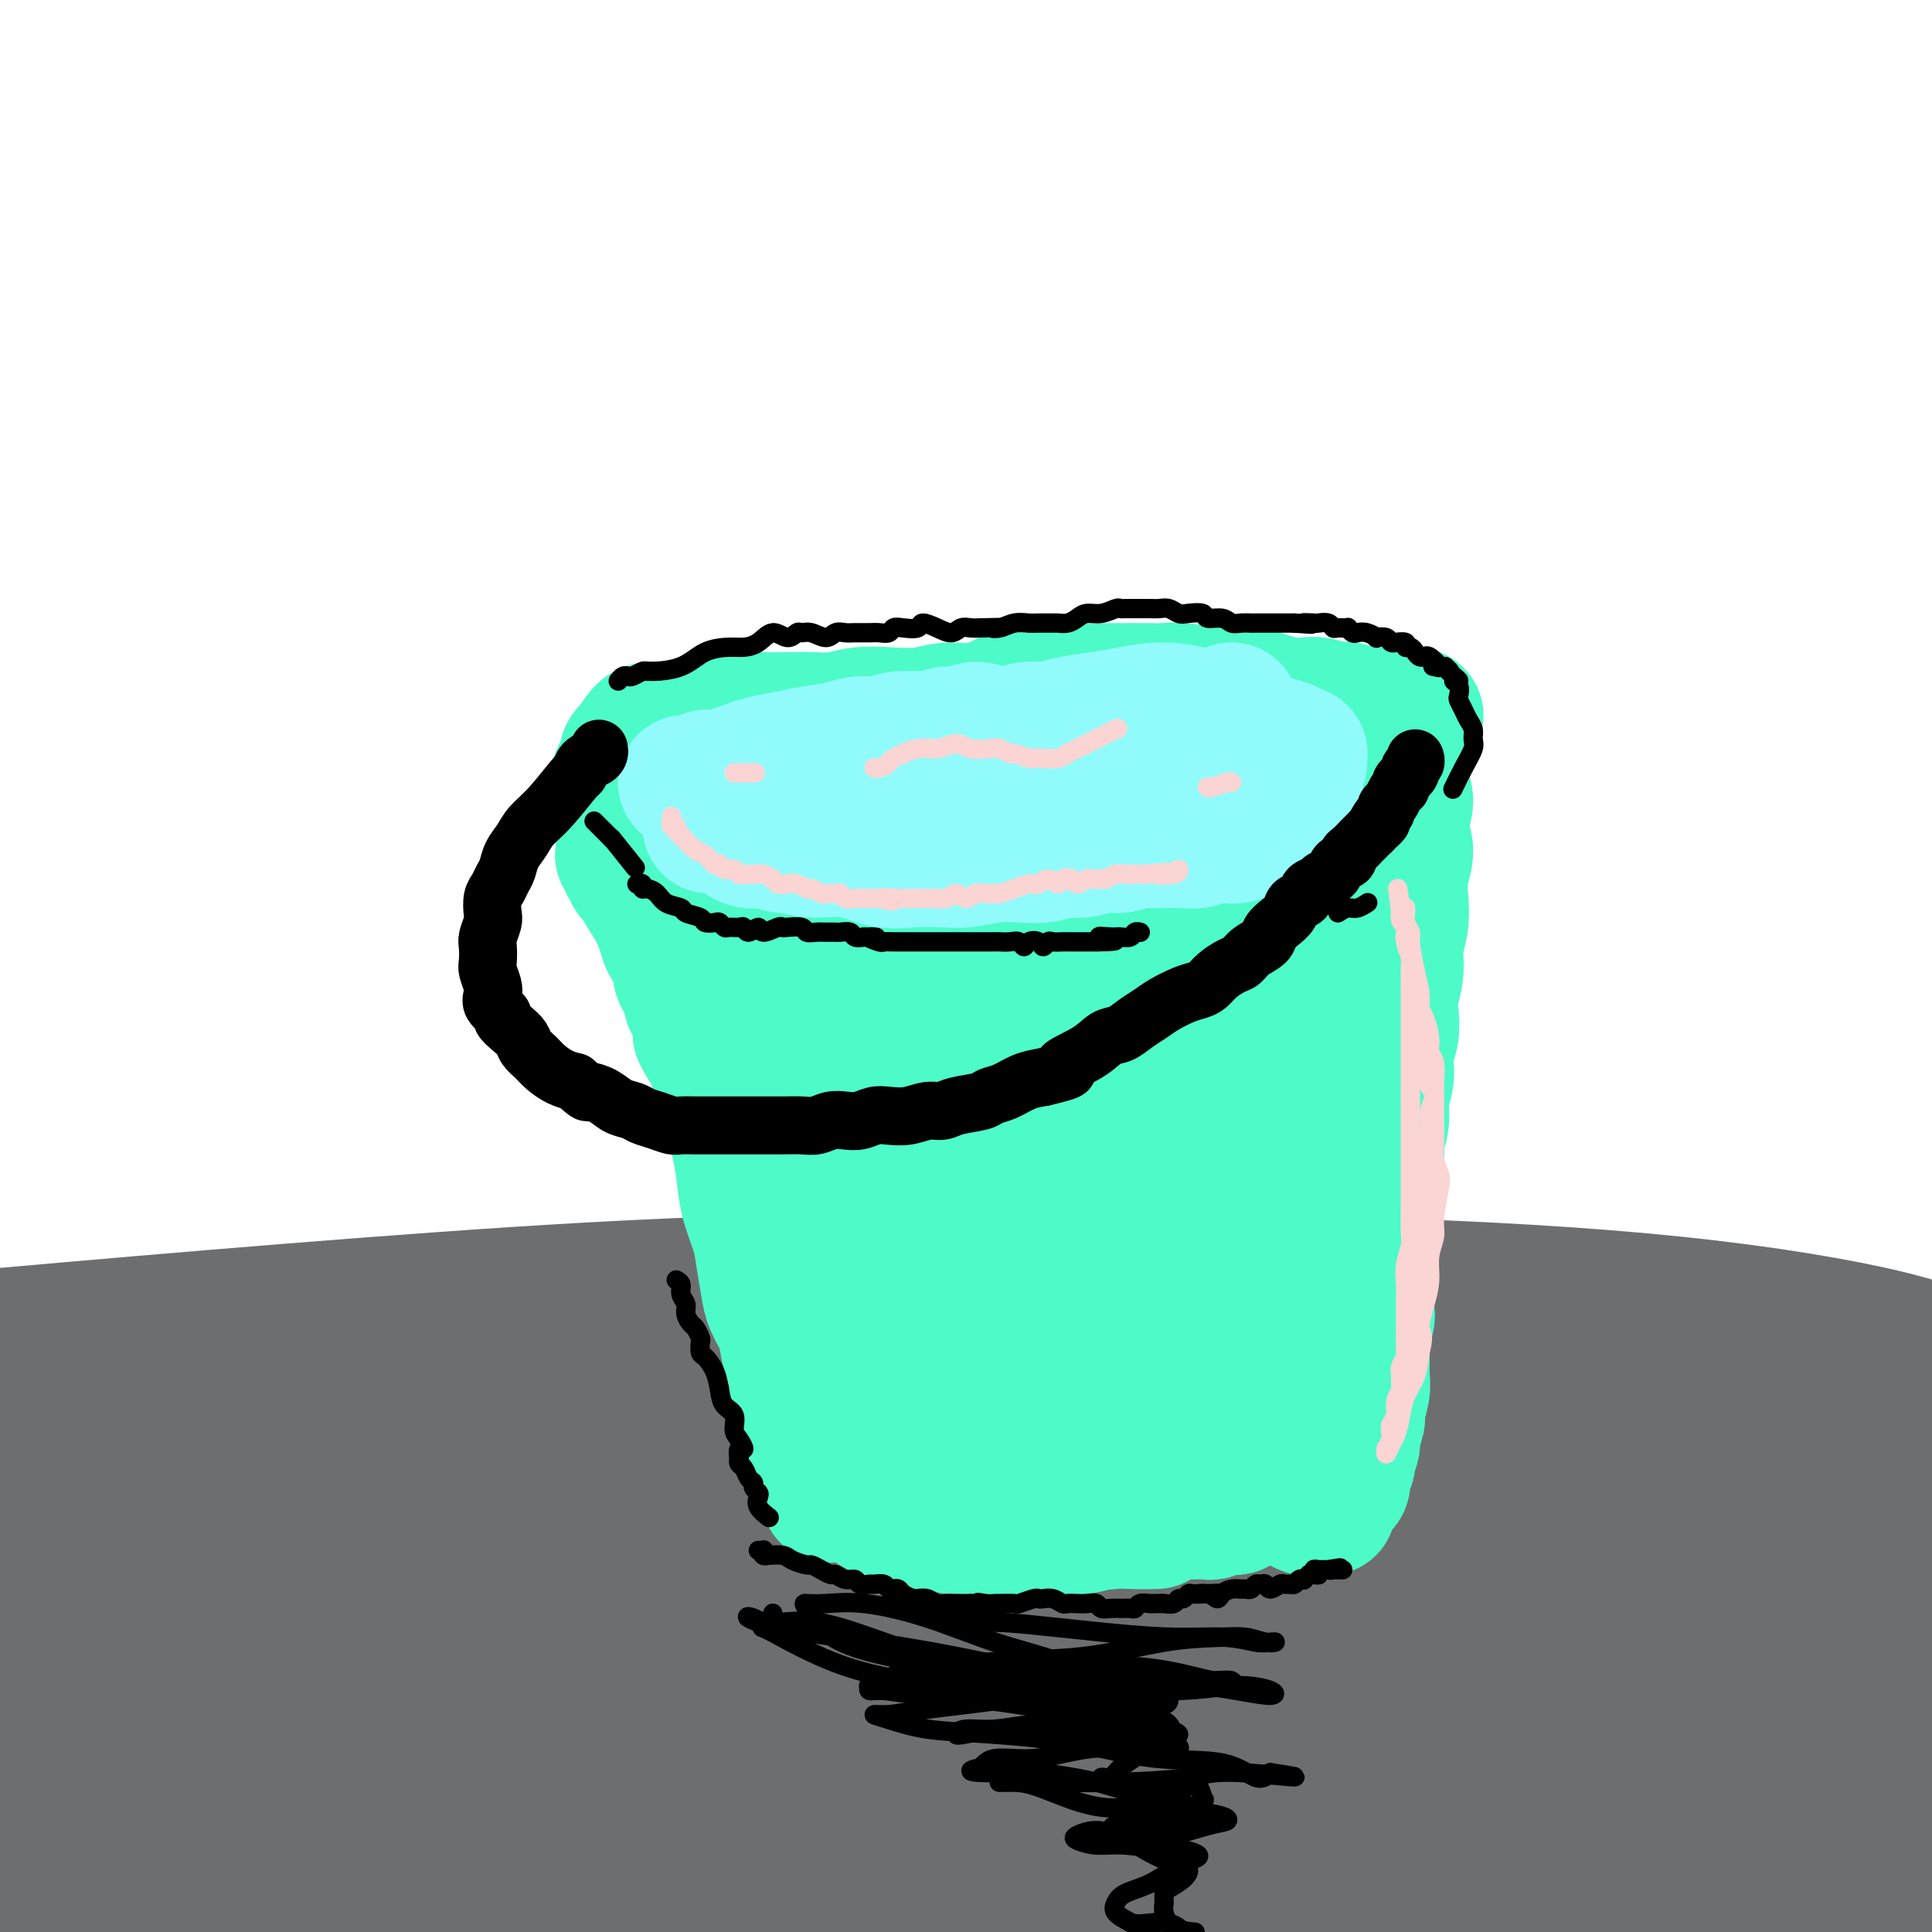
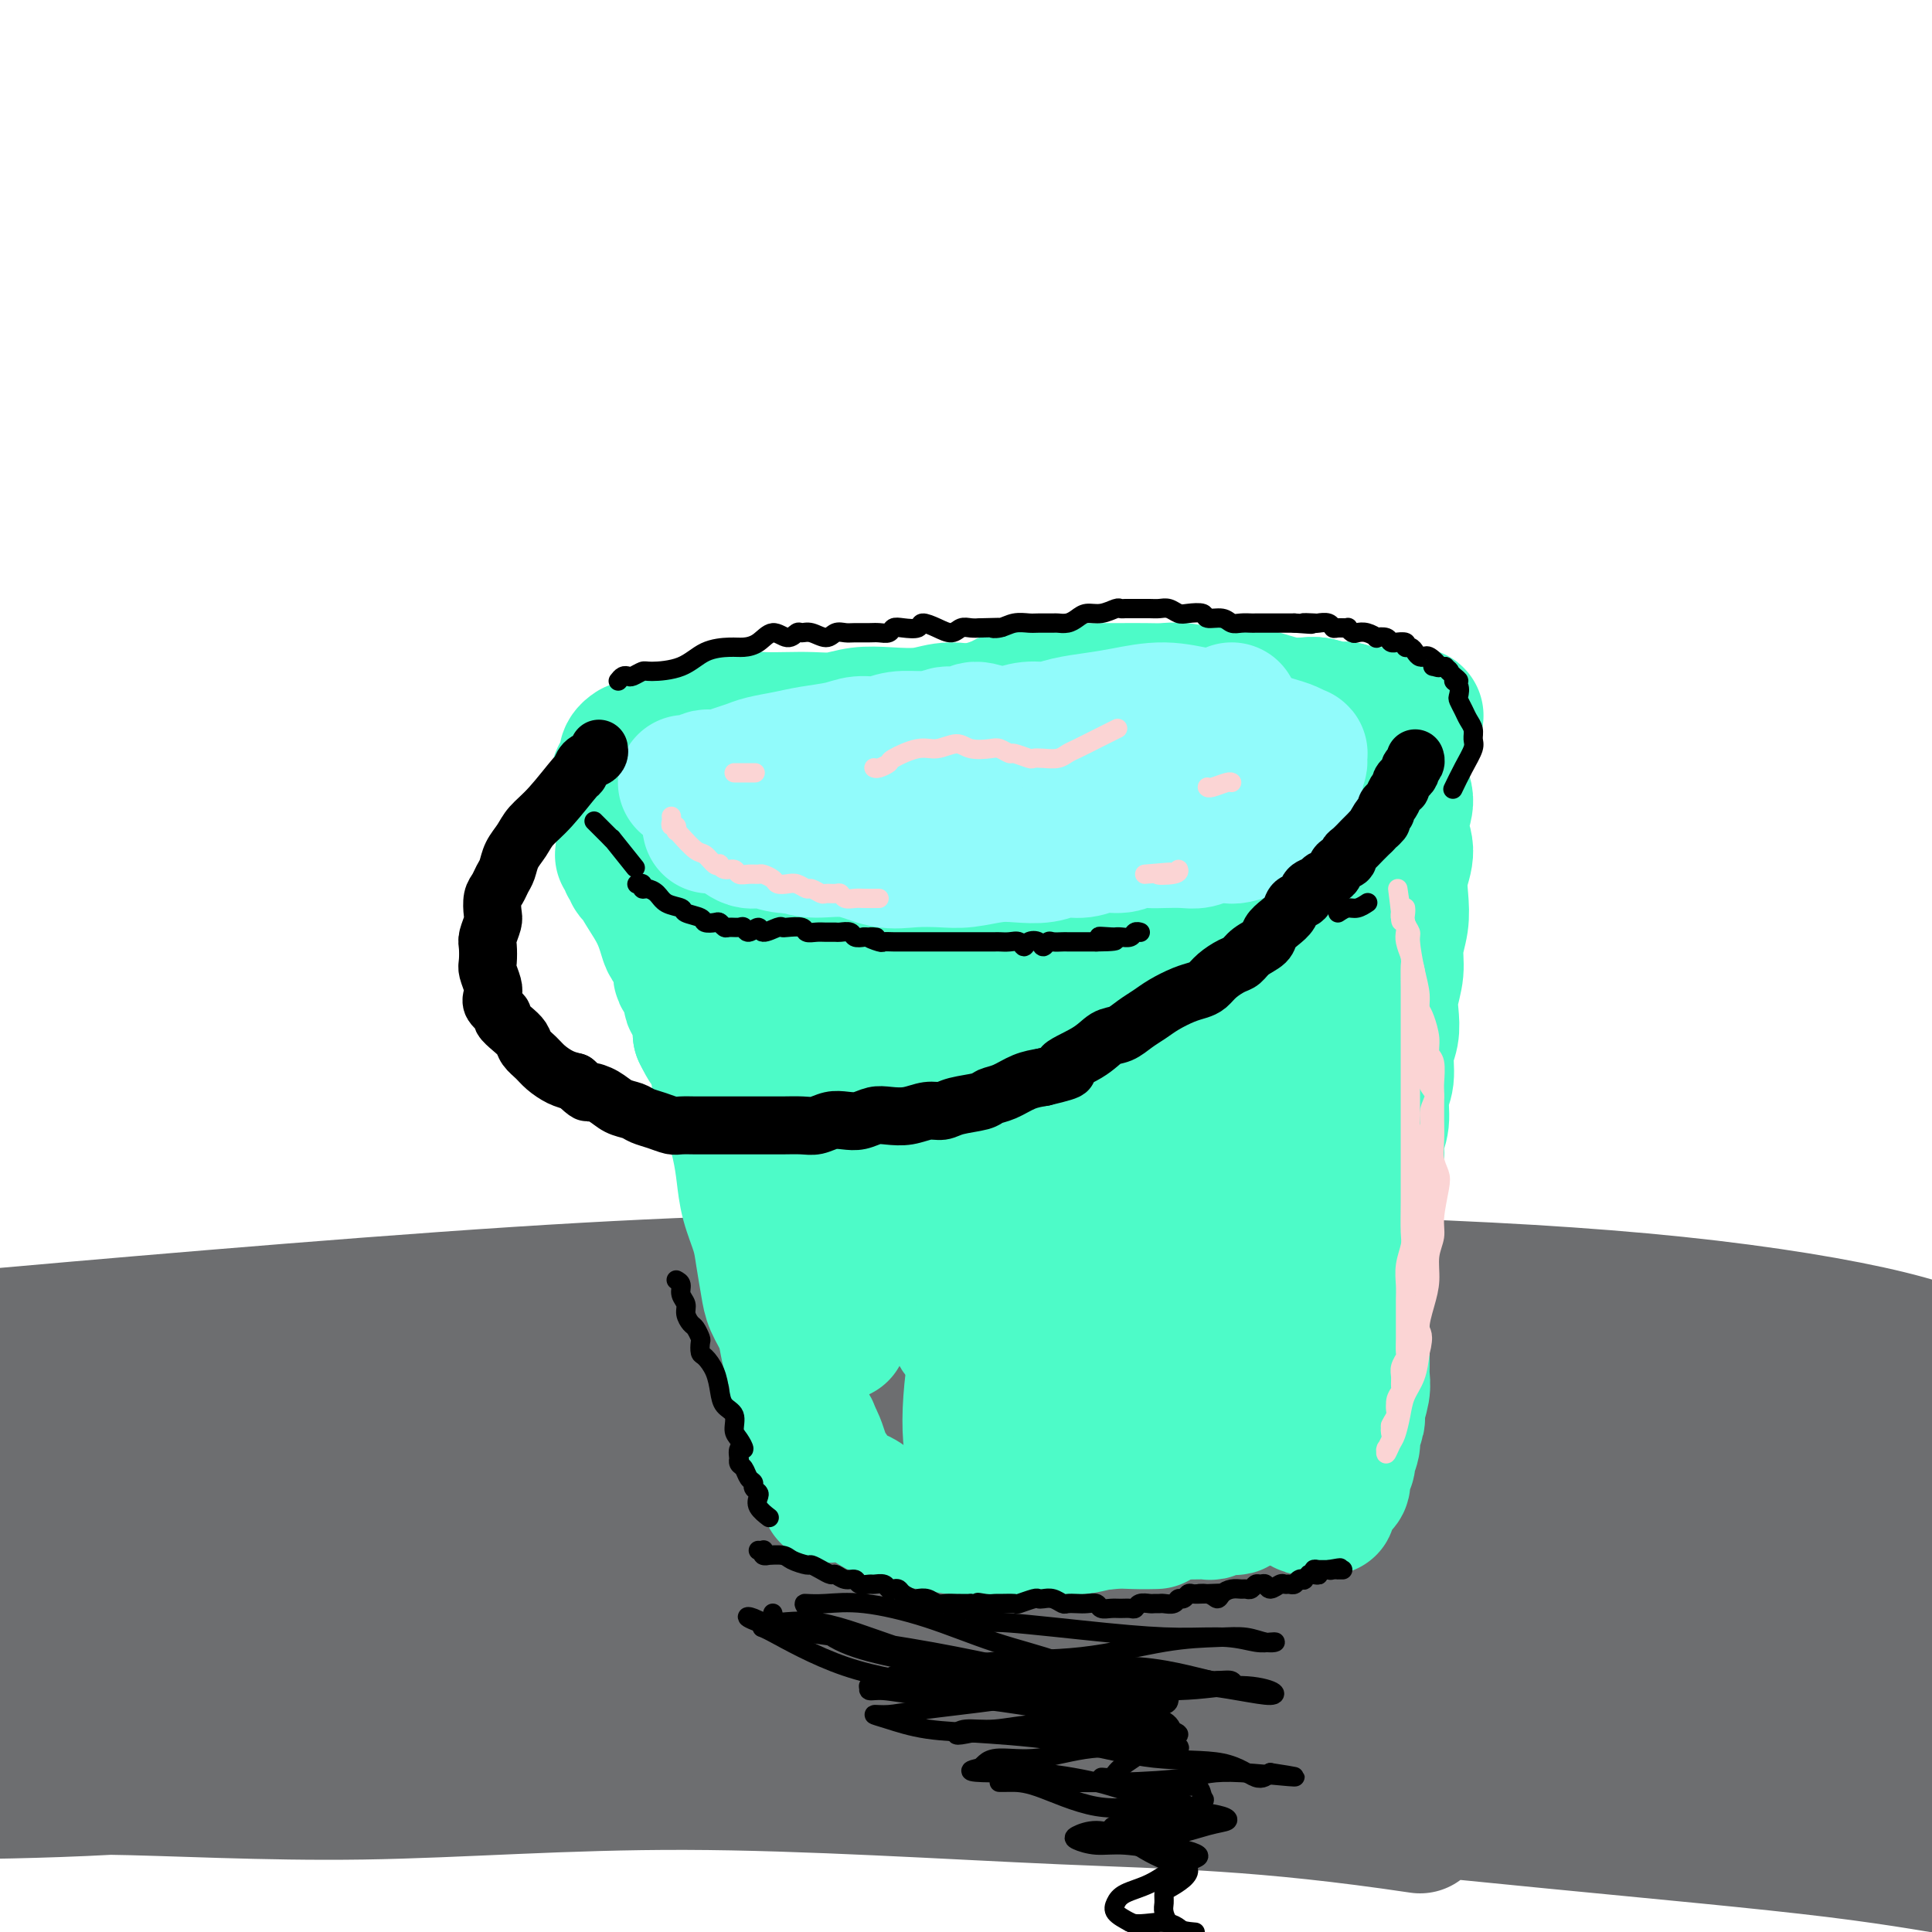
<svg xmlns="http://www.w3.org/2000/svg" viewBox="0 0 400 400" version="1.1">
  <g fill="none" stroke="rgb(109,110,112)" stroke-width="28" stroke-linecap="round" stroke-linejoin="round">
-     <path d="M106,387c6.238,-0.576 12.477,-1.151 26,-2c13.523,-0.849 34.331,-1.971 54,-3c19.669,-1.029 38.199,-1.967 57,-2c18.801,-0.033 37.874,0.837 53,1c15.126,0.163 26.306,-0.380 36,0c9.694,0.380 17.901,1.684 24,2c6.099,0.316 10.090,-0.354 11,0c0.910,0.354 -1.261,1.733 -6,2c-4.739,0.267 -12.046,-0.577 -23,-1c-10.954,-0.423 -25.554,-0.426 -41,0c-15.446,0.426 -31.739,1.280 -50,2c-18.261,0.720 -38.489,1.307 -58,2c-19.511,0.693 -38.303,1.493 -56,2c-17.697,0.507 -34.298,0.720 -49,1c-14.702,0.280 -27.506,0.626 -39,1c-11.494,0.374 -21.678,0.775 -29,1c-7.322,0.225 -11.784,0.272 -11,0c0.784,-0.272 6.813,-0.865 15,-1c8.187,-0.135 18.534,0.189 32,0c13.466,-0.189 30.053,-0.889 48,-1c17.947,-0.111 37.254,0.369 58,1c20.746,0.631 42.930,1.414 65,2c22.070,0.586 44.028,0.976 65,2c20.972,1.024 40.960,2.683 59,4c18.040,1.317 34.131,2.292 46,3c11.869,0.708 19.515,1.148 24,1c4.485,-0.148 5.811,-0.885 4,-2c-1.811,-1.115 -6.757,-2.608 -17,-5c-10.243,-2.392 -25.784,-5.683 -45,-9c-19.216,-3.317 -42.108,-6.658 -65,-10" />
    <path d="M294,378c-32.559,-4.852 -50.457,-4.981 -74,-6c-23.543,-1.019 -52.731,-2.928 -78,-3c-25.269,-0.072 -46.619,1.693 -67,2c-20.381,0.307 -39.792,-0.843 -53,-1c-13.208,-0.157 -20.213,0.681 -26,1c-5.787,0.319 -10.355,0.120 -6,0c4.355,-0.120 17.635,-0.163 33,-1c15.365,-0.837 32.816,-2.470 55,-3c22.184,-0.530 49.100,0.042 76,0c26.900,-0.042 53.784,-0.698 80,0c26.216,0.698 51.766,2.751 75,5c23.234,2.249 44.154,4.695 60,7c15.846,2.305 26.618,4.470 33,6c6.382,1.530 8.376,2.426 5,2c-3.376,-0.426 -12.120,-2.172 -27,-4c-14.880,-1.828 -35.896,-3.736 -59,-6c-23.104,-2.264 -48.297,-4.882 -74,-7c-25.703,-2.118 -51.917,-3.734 -78,-5c-26.083,-1.266 -52.033,-2.181 -73,-3c-20.967,-0.819 -36.949,-1.543 -52,-2c-15.051,-0.457 -29.172,-0.646 -38,-1c-8.828,-0.354 -12.363,-0.872 -9,-1c3.363,-0.128 13.623,0.134 27,0c13.377,-0.134 29.872,-0.663 50,-1c20.128,-0.337 43.888,-0.481 67,0c23.112,0.481 45.576,1.588 69,2c23.424,0.412 47.807,0.130 70,1c22.193,0.870 42.196,2.893 57,5c14.804,2.107 24.409,4.298 30,5c5.591,0.702 7.169,-0.085 2,-1c-5.169,-0.915 -17.084,-1.957 -29,-3" />
-     <path d="M340,366c-14.049,-1.640 -35.670,-3.738 -59,-6c-23.330,-2.262 -48.367,-4.686 -76,-6c-27.633,-1.314 -57.860,-1.517 -82,-2c-24.140,-0.483 -42.191,-1.245 -67,-1c-24.809,0.245 -56.374,1.499 -69,2c-12.626,0.501 -6.313,0.251 0,0" />
    <path d="M-6,347c23.277,-1.943 46.553,-3.885 75,-5c28.447,-1.115 62.063,-1.402 98,-1c35.937,0.402 74.194,1.492 108,3c33.806,1.508 63.161,3.432 86,6c22.839,2.568 39.161,5.780 49,8c9.839,2.220 13.195,3.449 12,4c-1.195,0.551 -6.940,0.424 -19,0c-12.060,-0.424 -30.434,-1.147 -52,-2c-21.566,-0.853 -46.325,-1.837 -73,-3c-26.675,-1.163 -55.265,-2.505 -84,-3c-28.735,-0.495 -57.614,-0.141 -83,0c-25.386,0.141 -47.278,0.070 -66,0c-18.722,-0.070 -34.275,-0.140 -43,0c-8.725,0.140 -10.621,0.489 -10,0c0.621,-0.489 3.760,-1.815 14,-4c10.240,-2.185 27.583,-5.230 49,-8c21.417,-2.770 46.909,-5.267 73,-8c26.091,-2.733 52.780,-5.703 81,-7c28.220,-1.297 57.971,-0.920 83,-1c25.029,-0.080 45.334,-0.616 68,0c22.666,0.616 47.691,2.382 58,3c10.309,0.618 5.901,0.086 3,0c-2.901,-0.086 -4.297,0.273 -15,0c-10.703,-0.273 -30.715,-1.179 -53,-2c-22.285,-0.821 -46.842,-1.558 -74,-2c-27.158,-0.442 -56.915,-0.588 -86,0c-29.085,0.588 -57.497,1.910 -83,3c-25.503,1.090 -48.097,1.947 -67,3c-18.903,1.053 -34.115,2.301 -42,3c-7.885,0.699 -8.442,0.850 -9,1" />
    <path d="M-8,335c-31.305,1.173 -9.068,-0.895 7,-3c16.068,-2.105 25.968,-4.248 42,-7c16.032,-2.752 38.196,-6.113 65,-8c26.804,-1.887 58.249,-2.299 88,-3c29.751,-0.701 57.810,-1.690 85,-1c27.190,0.690 53.512,3.060 76,5c22.488,1.940 41.142,3.452 54,5c12.858,1.548 19.921,3.133 23,4c3.079,0.867 2.176,1.016 -5,0c-7.176,-1.016 -20.624,-3.197 -38,-5c-17.376,-1.803 -38.680,-3.229 -63,-5c-24.320,-1.771 -51.657,-3.888 -80,-5c-28.343,-1.112 -57.693,-1.219 -85,-2c-27.307,-0.781 -52.571,-2.235 -76,-3c-23.429,-0.765 -45.023,-0.841 -60,-1c-14.977,-0.159 -23.338,-0.400 -28,-1c-4.662,-0.600 -5.627,-1.557 -6,-2c-0.373,-0.443 -0.154,-0.370 7,-1c7.154,-0.630 21.244,-1.962 39,-3c17.756,-1.038 39.178,-1.783 64,-2c24.822,-0.217 53.045,0.095 81,0c27.955,-0.095 55.644,-0.595 81,0c25.356,0.595 48.379,2.286 69,4c20.621,1.714 38.838,3.453 53,5c14.162,1.547 24.268,2.903 30,3c5.732,0.097 7.090,-1.067 5,-2c-2.090,-0.933 -7.626,-1.637 -18,-3c-10.374,-1.363 -25.585,-3.386 -44,-5c-18.415,-1.614 -40.035,-2.819 -64,-4c-23.965,-1.181 -50.276,-2.337 -76,-3c-25.724,-0.663 -50.862,-0.831 -76,-1" />
    <path d="M142,291c-37.011,-0.603 -53.539,-0.110 -71,0c-17.461,0.110 -35.855,-0.163 -50,0c-14.145,0.163 -24.041,0.761 -28,1c-3.959,0.239 -1.979,0.120 0,0" />
    <path d="M0,295c0.121,0.270 0.241,0.540 11,0c10.759,-0.540 32.156,-1.892 56,-3c23.844,-1.108 50.133,-1.974 79,-3c28.867,-1.026 60.310,-2.211 89,-3c28.690,-0.789 54.625,-1.180 77,-1c22.375,0.180 41.190,0.933 56,1c14.810,0.067 25.617,-0.553 32,-1c6.383,-0.447 8.344,-0.723 7,-2c-1.344,-1.277 -5.992,-3.555 -16,-6c-10.008,-2.445 -25.376,-5.056 -44,-7c-18.624,-1.944 -40.504,-3.220 -66,-4c-25.496,-0.780 -54.607,-1.065 -82,-1c-27.393,0.065 -53.067,0.479 -92,3c-38.933,2.521 -91.124,7.149 -112,9c-20.876,1.851 -10.438,0.926 0,0" />
  </g>
  <g fill="none" stroke="rgb(77,251,200)" stroke-width="28" stroke-linecap="round" stroke-linejoin="round">
    <path d="M129,176c-0.008,0.425 -0.016,0.850 0,1c0.016,0.150 0.057,0.026 0,0c-0.057,-0.026 -0.211,0.045 0,0c0.211,-0.045 0.789,-0.208 1,0c0.211,0.208 0.057,0.787 0,1c-0.057,0.213 -0.015,0.061 0,0c0.015,-0.061 0.004,-0.030 0,0c-0.004,0.030 -0.002,0.061 0,0c0.002,-0.061 0.004,-0.213 0,0c-0.004,0.213 -0.015,0.792 0,1c0.015,0.208 0.055,0.045 0,0c-0.055,-0.045 -0.207,0.026 0,0c0.207,-0.026 0.771,-0.151 1,0c0.229,0.151 0.124,0.578 0,1c-0.124,0.422 -0.265,0.840 0,1c0.265,0.160 0.936,0.063 1,0c0.064,-0.063 -0.479,-0.092 0,1c0.479,1.092 1.979,3.306 3,5c1.021,1.694 1.564,2.866 2,4c0.436,1.134 0.766,2.228 1,3c0.234,0.772 0.374,1.223 1,2c0.626,0.777 1.740,1.880 2,3c0.260,1.120 -0.333,2.256 0,3c0.333,0.744 1.592,1.094 2,2c0.408,0.906 -0.035,2.366 0,3c0.035,0.634 0.548,0.440 1,1c0.452,0.560 0.843,1.874 1,3c0.157,1.126 0.078,2.063 0,3" />
    <path d="M145,214c2.879,5.937 2.077,1.779 2,1c-0.077,-0.779 0.572,1.822 1,3c0.428,1.178 0.636,0.935 1,1c0.364,0.065 0.885,0.440 1,1c0.115,0.560 -0.176,1.305 0,2c0.176,0.695 0.821,1.341 1,2c0.179,0.659 -0.107,1.331 0,2c0.107,0.669 0.606,1.334 1,2c0.394,0.666 0.683,1.333 1,2c0.317,0.667 0.662,1.333 1,2c0.338,0.667 0.668,1.333 1,2c0.332,0.667 0.666,1.333 1,2c0.334,0.667 0.667,1.334 1,2c0.333,0.666 0.667,1.332 1,2c0.333,0.668 0.666,1.337 1,2c0.334,0.663 0.671,1.318 1,2c0.329,0.682 0.652,1.390 1,2c0.348,0.610 0.723,1.122 1,2c0.277,0.878 0.456,2.122 1,3c0.544,0.878 1.451,1.390 2,2c0.549,0.610 0.738,1.318 1,2c0.262,0.682 0.595,1.336 1,2c0.405,0.664 0.882,1.336 1,2c0.118,0.664 -0.123,1.319 0,2c0.123,0.681 0.610,1.389 1,2c0.390,0.611 0.683,1.127 1,2c0.317,0.873 0.660,2.104 1,3c0.340,0.896 0.679,1.457 1,2c0.321,0.543 0.625,1.069 1,2c0.375,0.931 0.821,2.266 1,3c0.179,0.734 0.089,0.867 0,1" />
-     <path d="M174,276c4.664,9.887 1.823,3.604 1,2c-0.823,-1.604 0.371,1.472 1,3c0.629,1.528 0.694,1.508 1,2c0.306,0.492 0.852,1.497 1,2c0.148,0.503 -0.101,0.506 0,1c0.101,0.494 0.553,1.481 1,2c0.447,0.519 0.889,0.572 1,1c0.111,0.428 -0.110,1.232 0,2c0.110,0.768 0.551,1.501 1,2c0.449,0.499 0.908,0.763 1,1c0.092,0.237 -0.182,0.446 0,1c0.182,0.554 0.819,1.453 1,2c0.181,0.547 -0.096,0.743 0,1c0.096,0.257 0.565,0.576 1,1c0.435,0.424 0.838,0.954 1,1c0.162,0.046 0.085,-0.391 0,0c-0.085,0.391 -0.178,1.609 0,2c0.178,0.391 0.625,-0.045 1,0c0.375,0.045 0.676,0.573 1,1c0.324,0.427 0.671,0.755 1,1c0.329,0.245 0.639,0.407 1,1c0.361,0.593 0.773,1.617 1,2c0.227,0.383 0.269,0.126 1,0c0.731,-0.126 2.149,-0.122 3,0c0.851,0.122 1.134,0.361 2,1c0.866,0.639 2.315,1.677 3,2c0.685,0.323 0.606,-0.071 1,0c0.394,0.071 1.260,0.607 2,1c0.740,0.393 1.353,0.644 2,1c0.647,0.356 1.328,0.816 2,1c0.672,0.184 1.336,0.092 2,0" />
    <path d="M208,313c3.688,1.769 2.410,1.191 2,1c-0.410,-0.191 0.050,0.005 1,0c0.950,-0.005 2.389,-0.211 3,0c0.611,0.211 0.394,0.837 1,1c0.606,0.163 2.034,-0.139 3,0c0.966,0.139 1.469,0.718 2,1c0.531,0.282 1.091,0.268 2,0c0.909,-0.268 2.169,-0.790 3,-1c0.831,-0.210 1.235,-0.109 2,0c0.765,0.109 1.890,0.226 3,0c1.110,-0.226 2.203,-0.796 3,-1c0.797,-0.204 1.298,-0.040 2,0c0.702,0.040 1.606,-0.042 2,0c0.394,0.042 0.280,0.207 1,0c0.720,-0.207 2.276,-0.788 3,-1c0.724,-0.212 0.618,-0.057 1,0c0.382,0.057 1.253,0.016 2,0c0.747,-0.016 1.369,-0.008 2,0c0.631,0.008 1.272,0.016 2,0c0.728,-0.016 1.543,-0.056 2,0c0.457,0.056 0.556,0.208 1,0c0.444,-0.208 1.233,-0.778 2,-1c0.767,-0.222 1.514,-0.098 2,0c0.486,0.098 0.712,0.170 1,0c0.288,-0.170 0.637,-0.581 1,-1c0.363,-0.419 0.741,-0.844 1,-1c0.259,-0.156 0.398,-0.042 1,0c0.602,0.042 1.667,0.011 2,0c0.333,-0.011 -0.064,-0.003 0,0c0.064,0.003 0.590,0.001 1,0c0.410,-0.001 0.705,-0.000 1,0" />
    <path d="M263,310c6.521,-0.927 2.325,-0.244 1,0c-1.325,0.244 0.222,0.050 1,0c0.778,-0.050 0.786,0.043 1,0c0.214,-0.043 0.633,-0.222 1,0c0.367,0.222 0.682,0.844 1,1c0.318,0.156 0.640,-0.154 1,0c0.360,0.154 0.758,0.773 1,1c0.242,0.227 0.328,0.060 1,0c0.672,-0.060 1.931,-0.015 2,0c0.069,0.015 -1.053,0.001 -1,0c0.053,-0.001 1.281,0.011 2,0c0.719,-0.011 0.928,-0.044 1,0c0.072,0.044 0.008,0.166 0,0c-0.008,-0.166 0.040,-0.621 0,-1c-0.040,-0.379 -0.170,-0.681 0,-1c0.170,-0.319 0.638,-0.653 1,-1c0.362,-0.347 0.618,-0.707 1,-1c0.382,-0.293 0.891,-0.519 1,-1c0.109,-0.481 -0.182,-1.216 0,-2c0.182,-0.784 0.837,-1.618 1,-2c0.163,-0.382 -0.168,-0.313 0,-1c0.168,-0.687 0.833,-2.130 1,-3c0.167,-0.870 -0.166,-1.168 0,-2c0.166,-0.832 0.829,-2.200 1,-3c0.171,-0.800 -0.150,-1.032 0,-2c0.150,-0.968 0.772,-2.672 1,-4c0.228,-1.328 0.061,-2.281 0,-3c-0.061,-0.719 -0.016,-1.203 0,-2c0.016,-0.797 0.004,-1.907 0,-3c-0.004,-1.093 -0.001,-2.169 0,-3c0.001,-0.831 0.001,-1.415 0,-2" />
-     <path d="M282,275c1.061,-5.480 1.212,-2.679 1,-2c-0.212,0.679 -0.789,-0.762 -1,-2c-0.211,-1.238 -0.057,-2.273 0,-3c0.057,-0.727 0.015,-1.146 0,-2c-0.015,-0.854 -0.004,-2.143 0,-3c0.004,-0.857 0.001,-1.281 0,-2c-0.001,-0.719 -0.000,-1.732 0,-3c0.000,-1.268 0.000,-2.790 0,-4c-0.000,-1.210 -0.000,-2.109 0,-3c0.000,-0.891 0.000,-1.773 0,-3c-0.000,-1.227 -0.000,-2.799 0,-4c0.000,-1.201 0.000,-2.029 0,-3c-0.000,-0.971 -0.000,-2.083 0,-3c0.000,-0.917 0.000,-1.638 0,-3c-0.000,-1.362 -0.000,-3.364 0,-5c0.000,-1.636 0.000,-2.906 0,-4c-0.000,-1.094 -0.001,-2.011 0,-3c0.001,-0.989 0.004,-2.050 0,-3c-0.004,-0.950 -0.015,-1.791 0,-3c0.015,-1.209 0.057,-2.788 0,-4c-0.057,-1.212 -0.211,-2.057 0,-3c0.211,-0.943 0.789,-1.983 1,-3c0.211,-1.017 0.057,-2.009 0,-3c-0.057,-0.991 -0.015,-1.979 0,-3c0.015,-1.021 0.004,-2.073 0,-3c-0.004,-0.927 -0.001,-1.729 0,-3c0.001,-1.271 0.000,-3.012 0,-4c-0.000,-0.988 -0.000,-1.224 0,-2c0.000,-0.776 0.000,-2.094 0,-3c-0.000,-0.906 -0.000,-1.402 0,-2c0.000,-0.598 0.000,-1.299 0,-2" />
    <path d="M283,182c0.154,-14.971 0.040,-5.897 0,-3c-0.040,2.897 -0.007,-0.382 0,-2c0.007,-1.618 -0.012,-1.574 0,-2c0.012,-0.426 0.057,-1.322 0,-2c-0.057,-0.678 -0.215,-1.137 0,-2c0.215,-0.863 0.804,-2.128 1,-3c0.196,-0.872 -0.000,-1.351 0,-2c0.000,-0.649 0.196,-1.468 0,-2c-0.196,-0.532 -0.785,-0.776 -1,-1c-0.215,-0.224 -0.057,-0.427 0,-1c0.057,-0.573 0.011,-1.515 0,-2c-0.011,-0.485 0.011,-0.511 0,-1c-0.011,-0.489 -0.056,-1.440 0,-2c0.056,-0.560 0.212,-0.727 0,-1c-0.212,-0.273 -0.793,-0.651 -1,-1c-0.207,-0.349 -0.042,-0.667 0,-1c0.042,-0.333 -0.040,-0.680 0,-1c0.040,-0.320 0.203,-0.612 0,-1c-0.203,-0.388 -0.772,-0.872 -1,-1c-0.228,-0.128 -0.116,0.102 0,0c0.116,-0.102 0.237,-0.534 0,-1c-0.237,-0.466 -0.833,-0.966 -1,-1c-0.167,-0.034 0.093,0.397 0,0c-0.093,-0.397 -0.541,-1.622 -1,-2c-0.459,-0.378 -0.930,0.092 -2,0c-1.070,-0.092 -2.740,-0.746 -4,-1c-1.260,-0.254 -2.111,-0.107 -3,0c-0.889,0.107 -1.816,0.173 -3,0c-1.184,-0.173 -2.627,-0.585 -4,-1c-1.373,-0.415 -2.678,-0.833 -4,-1c-1.322,-0.167 -2.661,-0.084 -4,0" />
    <path d="M255,144c-4.594,-0.403 -4.079,0.088 -5,0c-0.921,-0.088 -3.277,-0.756 -5,-1c-1.723,-0.244 -2.814,-0.065 -4,0c-1.186,0.065 -2.467,0.017 -4,0c-1.533,-0.017 -3.316,-0.001 -5,0c-1.684,0.001 -3.268,-0.013 -5,0c-1.732,0.013 -3.613,0.053 -5,0c-1.387,-0.053 -2.281,-0.201 -4,0c-1.719,0.201 -4.262,0.749 -6,1c-1.738,0.251 -2.671,0.203 -4,1c-1.329,0.797 -3.055,2.437 -5,3c-1.945,0.563 -4.109,0.049 -6,0c-1.891,-0.049 -3.509,0.367 -5,1c-1.491,0.633 -2.857,1.483 -5,2c-2.143,0.517 -5.065,0.702 -7,1c-1.935,0.298 -2.885,0.711 -4,1c-1.115,0.289 -2.395,0.455 -4,1c-1.605,0.545 -3.536,1.471 -5,2c-1.464,0.529 -2.462,0.663 -4,1c-1.538,0.337 -3.618,0.878 -5,1c-1.382,0.122 -2.068,-0.175 -3,0c-0.932,0.175 -2.109,0.820 -3,1c-0.891,0.180 -1.495,-0.106 -2,0c-0.505,0.106 -0.911,0.605 -2,1c-1.089,0.395 -2.860,0.687 -4,1c-1.140,0.313 -1.650,0.647 -2,1c-0.350,0.353 -0.541,0.724 -1,1c-0.459,0.276 -1.185,0.455 -2,1c-0.815,0.545 -1.719,1.454 -2,2c-0.281,0.546 0.063,0.727 0,1c-0.063,0.273 -0.531,0.636 -1,1" />
    <path d="M136,168c-0.978,1.763 0.576,2.669 1,3c0.424,0.331 -0.284,0.086 0,0c0.284,-0.086 1.559,-0.015 2,0c0.441,0.015 0.049,-0.028 0,0c-0.049,0.028 0.246,0.126 1,0c0.754,-0.126 1.967,-0.478 3,0c1.033,0.478 1.884,1.784 3,2c1.116,0.216 2.496,-0.658 4,-1c1.504,-0.342 3.134,-0.152 5,0c1.866,0.152 3.970,0.267 6,0c2.030,-0.267 3.986,-0.915 6,-1c2.014,-0.085 4.088,0.395 6,0c1.912,-0.395 3.664,-1.664 6,-2c2.336,-0.336 5.256,0.261 8,0c2.744,-0.261 5.314,-1.379 8,-2c2.686,-0.621 5.490,-0.744 8,-1c2.510,-0.256 4.726,-0.646 7,-1c2.274,-0.354 4.606,-0.672 7,-1c2.394,-0.328 4.848,-0.665 7,-1c2.152,-0.335 4.000,-0.669 6,-1c2.000,-0.331 4.151,-0.661 6,-1c1.849,-0.339 3.397,-0.687 5,-1c1.603,-0.313 3.261,-0.592 5,-1c1.739,-0.408 3.558,-0.945 5,-1c1.442,-0.055 2.508,0.374 4,0c1.492,-0.374 3.410,-1.550 5,-2c1.590,-0.450 2.851,-0.173 4,0c1.149,0.173 2.184,0.242 3,0c0.816,-0.242 1.412,-0.796 2,-1c0.588,-0.204 1.168,-0.058 2,0c0.832,0.058 1.916,0.029 3,0" />
-     <path d="M274,155c15.990,-2.473 5.464,-0.655 2,0c-3.464,0.655 0.134,0.149 1,0c0.866,-0.149 -1.000,0.061 -2,0c-1.000,-0.061 -1.135,-0.394 -2,-1c-0.865,-0.606 -2.462,-1.487 -4,-2c-1.538,-0.513 -3.019,-0.658 -5,-1c-1.981,-0.342 -4.464,-0.880 -7,-1c-2.536,-0.120 -5.127,0.178 -8,0c-2.873,-0.178 -6.029,-0.831 -9,-1c-2.971,-0.169 -5.756,0.146 -9,0c-3.244,-0.146 -6.945,-0.753 -10,-1c-3.055,-0.247 -5.463,-0.132 -8,0c-2.537,0.132 -5.202,0.283 -8,0c-2.798,-0.283 -5.727,-1.000 -8,-1c-2.273,0.000 -3.888,0.718 -6,1c-2.112,0.282 -4.720,0.128 -7,0c-2.280,-0.128 -4.230,-0.230 -6,0c-1.770,0.230 -3.358,0.793 -5,1c-1.642,0.207 -3.338,0.059 -5,0c-1.662,-0.059 -3.292,-0.030 -5,0c-1.708,0.030 -3.496,0.060 -5,0c-1.504,-0.060 -2.725,-0.208 -4,0c-1.275,0.208 -2.606,0.774 -4,1c-1.394,0.226 -2.853,0.113 -4,0c-1.147,-0.113 -1.984,-0.225 -3,0c-1.016,0.225 -2.211,0.787 -3,1c-0.789,0.213 -1.170,0.078 -2,0c-0.830,-0.078 -2.108,-0.098 -3,0c-0.892,0.098 -1.398,0.314 -2,1c-0.602,0.686 -1.301,1.843 -2,3" />
+     <path d="M274,155c15.990,-2.473 5.464,-0.655 2,0c-3.464,0.655 0.134,0.149 1,0c0.866,-0.149 -1.000,0.061 -2,0c-1.000,-0.061 -1.135,-0.394 -2,-1c-0.865,-0.606 -2.462,-1.487 -4,-2c-1.538,-0.513 -3.019,-0.658 -5,-1c-1.981,-0.342 -4.464,-0.880 -7,-1c-2.536,-0.120 -5.127,0.178 -8,0c-2.873,-0.178 -6.029,-0.831 -9,-1c-2.971,-0.169 -5.756,0.146 -9,0c-3.244,-0.146 -6.945,-0.753 -10,-1c-3.055,-0.247 -5.463,-0.132 -8,0c-2.537,0.132 -5.202,0.283 -8,0c-2.798,-0.283 -5.727,-1.000 -8,-1c-2.273,0.000 -3.888,0.718 -6,1c-2.112,0.282 -4.720,0.128 -7,0c-2.280,-0.128 -4.230,-0.230 -6,0c-1.770,0.230 -3.358,0.793 -5,1c-1.642,0.207 -3.338,0.059 -5,0c-1.662,-0.059 -3.292,-0.030 -5,0c-1.708,0.030 -3.496,0.060 -5,0c-1.504,-0.060 -2.725,-0.208 -4,0c-1.275,0.208 -2.606,0.774 -4,1c-1.147,-0.113 -1.984,-0.225 -3,0c-1.016,0.225 -2.211,0.787 -3,1c-0.789,0.213 -1.170,0.078 -2,0c-0.830,-0.078 -2.108,-0.098 -3,0c-0.892,0.098 -1.398,0.314 -2,1c-0.602,0.686 -1.301,1.843 -2,3" />
    <path d="M131,155c-2.037,1.337 -1.131,2.178 -1,3c0.131,0.822 -0.513,1.624 -1,2c-0.487,0.376 -0.815,0.327 -1,1c-0.185,0.673 -0.226,2.067 0,3c0.226,0.933 0.719,1.405 1,2c0.281,0.595 0.350,1.314 1,2c0.650,0.686 1.880,1.340 3,2c1.120,0.660 2.129,1.324 4,2c1.871,0.676 4.603,1.362 7,2c2.397,0.638 4.458,1.229 7,2c2.542,0.771 5.565,1.723 9,2c3.435,0.277 7.283,-0.121 11,0c3.717,0.121 7.303,0.762 11,1c3.697,0.238 7.506,0.072 11,0c3.494,-0.072 6.674,-0.049 10,0c3.326,0.049 6.800,0.126 10,0c3.200,-0.126 6.128,-0.454 9,-1c2.872,-0.546 5.687,-1.308 8,-2c2.313,-0.692 4.122,-1.313 6,-2c1.878,-0.687 3.825,-1.441 5,-2c1.175,-0.559 1.578,-0.924 2,-1c0.422,-0.076 0.862,0.136 1,0c0.138,-0.136 -0.027,-0.621 0,-1c0.027,-0.379 0.246,-0.654 0,0c-0.246,0.654 -0.956,2.235 -3,5c-2.044,2.765 -5.423,6.714 -9,12c-3.577,5.286 -7.354,11.908 -12,17c-4.646,5.092 -10.163,8.654 -15,12c-4.837,3.346 -8.995,6.478 -13,9c-4.005,2.522 -7.859,4.435 -12,3c-4.141,-1.435 -8.571,-6.217 -13,-11" />
    <path d="M167,217c-3.741,-4.164 -6.594,-9.073 -9,-15c-2.406,-5.927 -4.364,-12.871 -5,-18c-0.636,-5.129 0.050,-8.442 0,-11c-0.050,-2.558 -0.836,-4.361 0,-5c0.836,-0.639 3.295,-0.114 6,3c2.705,3.114 5.655,8.817 9,17c3.345,8.183 7.084,18.846 11,29c3.916,10.154 8.009,19.798 11,28c2.991,8.202 4.880,14.962 6,20c1.120,5.038 1.473,8.353 2,10c0.527,1.647 1.230,1.626 1,0c-0.230,-1.626 -1.394,-4.857 -3,-10c-1.606,-5.143 -3.654,-12.199 -5,-20c-1.346,-7.801 -1.988,-16.346 -2,-23c-0.012,-6.654 0.607,-11.418 1,-15c0.393,-3.582 0.559,-5.981 1,-8c0.441,-2.019 1.157,-3.659 3,-4c1.843,-0.341 4.812,0.617 6,1c1.188,0.383 0.594,0.192 0,0" />
    <path d="M155,162c0.061,-0.029 0.122,-0.058 0,0c-0.122,0.058 -0.428,0.203 0,0c0.428,-0.203 1.591,-0.753 2,-1c0.409,-0.247 0.063,-0.192 3,-1c2.937,-0.808 9.158,-2.480 14,-4c4.842,-1.520 8.306,-2.890 12,-4c3.694,-1.110 7.619,-1.962 11,-3c3.381,-1.038 6.217,-2.264 9,-3c2.783,-0.736 5.514,-0.981 8,-1c2.486,-0.019 4.727,0.190 7,0c2.273,-0.190 4.579,-0.779 7,-1c2.421,-0.221 4.958,-0.074 7,0c2.042,0.074 3.588,0.076 5,0c1.412,-0.076 2.688,-0.231 4,0c1.312,0.231 2.658,0.846 4,1c1.342,0.154 2.679,-0.155 4,0c1.321,0.155 2.625,0.774 4,1c1.375,0.226 2.819,0.060 4,0c1.181,-0.060 2.098,-0.012 3,0c0.902,0.012 1.789,-0.011 3,0c1.211,0.011 2.747,0.054 4,0c1.253,-0.054 2.222,-0.207 3,0c0.778,0.207 1.364,0.773 2,1c0.636,0.227 1.322,0.113 2,0c0.678,-0.113 1.347,-0.227 2,0c0.653,0.227 1.291,0.793 2,1c0.709,0.207 1.489,0.056 2,0c0.511,-0.056 0.753,-0.015 1,0c0.247,0.015 0.499,0.004 1,0c0.501,-0.004 1.250,-0.002 2,0" />
    <path d="M287,148c11.537,0.402 3.880,-0.094 1,0c-2.880,0.094 -0.981,0.778 0,1c0.981,0.222 1.046,-0.020 1,0c-0.046,0.020 -0.203,0.300 0,1c0.203,0.700 0.767,1.821 1,3c0.233,1.179 0.134,2.418 0,4c-0.134,1.582 -0.302,3.507 0,5c0.302,1.493 1.076,2.555 1,4c-0.076,1.445 -1.000,3.274 -1,5c-0.000,1.726 0.924,3.349 1,5c0.076,1.651 -0.697,3.329 -1,5c-0.303,1.671 -0.138,3.335 0,5c0.138,1.665 0.247,3.330 0,5c-0.247,1.670 -0.850,3.346 -1,5c-0.150,1.654 0.152,3.287 0,5c-0.152,1.713 -0.758,3.504 -1,5c-0.242,1.496 -0.122,2.695 0,4c0.122,1.305 0.244,2.715 0,4c-0.244,1.285 -0.854,2.444 -1,4c-0.146,1.556 0.172,3.510 0,5c-0.172,1.490 -0.835,2.517 -1,4c-0.165,1.483 0.167,3.423 0,5c-0.167,1.577 -0.833,2.792 -1,4c-0.167,1.208 0.166,2.409 0,4c-0.166,1.591 -0.829,3.573 -1,5c-0.171,1.427 0.151,2.299 0,4c-0.151,1.701 -0.775,4.229 -1,6c-0.225,1.771 -0.050,2.784 0,4c0.050,1.216 -0.025,2.635 0,4c0.025,1.365 0.150,2.676 0,4c-0.150,1.324 -0.575,2.662 -1,4" />
    <path d="M282,271c-1.322,15.444 -0.128,6.553 0,4c0.128,-2.553 -0.810,1.233 -1,3c-0.190,1.767 0.368,1.517 0,3c-0.368,1.483 -1.660,4.701 -2,6c-0.340,1.299 0.274,0.679 0,1c-0.274,0.321 -1.434,1.581 -2,3c-0.566,1.419 -0.537,2.995 -1,4c-0.463,1.005 -1.419,1.439 -2,2c-0.581,0.561 -0.788,1.250 -1,2c-0.212,0.750 -0.429,1.563 -1,2c-0.571,0.437 -1.495,0.499 -2,1c-0.505,0.501 -0.590,1.441 -1,2c-0.410,0.559 -1.145,0.738 -2,1c-0.855,0.262 -1.828,0.608 -3,1c-1.172,0.392 -2.541,0.831 -4,1c-1.459,0.169 -3.007,0.068 -5,0c-1.993,-0.068 -4.430,-0.102 -7,0c-2.570,0.102 -5.274,0.340 -8,1c-2.726,0.660 -5.476,1.743 -8,2c-2.524,0.257 -4.824,-0.313 -7,0c-2.176,0.313 -4.229,1.510 -6,2c-1.771,0.490 -3.261,0.273 -5,0c-1.739,-0.273 -3.727,-0.601 -5,-1c-1.273,-0.399 -1.832,-0.870 -3,-2c-1.168,-1.130 -2.944,-2.918 -4,-6c-1.056,-3.082 -1.392,-7.457 -1,-13c0.392,-5.543 1.511,-12.253 3,-19c1.489,-6.747 3.348,-13.530 6,-21c2.652,-7.470 6.099,-15.627 10,-23c3.901,-7.373 8.258,-13.964 12,-19c3.742,-5.036 6.871,-8.518 10,-12" />
    <path d="M242,196c4.541,-6.547 4.895,-7.415 6,-8c1.105,-0.585 2.963,-0.886 4,0c1.037,0.886 1.255,2.958 1,7c-0.255,4.042 -0.983,10.055 -3,16c-2.017,5.945 -5.323,11.823 -9,18c-3.677,6.177 -7.724,12.651 -12,18c-4.276,5.349 -8.781,9.571 -12,13c-3.219,3.429 -5.151,6.065 -7,8c-1.849,1.935 -3.616,3.171 -5,2c-1.384,-1.171 -2.384,-4.747 -3,-10c-0.616,-5.253 -0.849,-12.182 1,-22c1.849,-9.818 5.780,-22.527 10,-32c4.220,-9.473 8.728,-15.712 13,-21c4.272,-5.288 8.307,-9.626 12,-13c3.693,-3.374 7.045,-5.784 10,-7c2.955,-1.216 5.515,-1.236 8,1c2.485,2.236 4.896,6.729 6,13c1.104,6.271 0.902,14.319 0,23c-0.902,8.681 -2.502,17.995 -5,27c-2.498,9.005 -5.892,17.701 -10,25c-4.108,7.299 -8.928,13.203 -13,18c-4.072,4.797 -7.396,8.489 -10,11c-2.604,2.511 -4.486,3.841 -6,3c-1.514,-0.841 -2.658,-3.851 -4,-10c-1.342,-6.149 -2.881,-15.435 -2,-27c0.881,-11.565 4.184,-25.408 8,-36c3.816,-10.592 8.147,-17.932 12,-24c3.853,-6.068 7.229,-10.864 11,-15c3.771,-4.136 7.938,-7.614 12,-10c4.062,-2.386 8.018,-3.682 11,-3c2.982,0.682 4.991,3.341 7,6" />
    <path d="M273,167c1.878,3.987 3.072,10.954 4,17c0.928,6.046 1.590,11.170 -1,23c-2.590,11.830 -8.433,30.367 -11,39c-2.567,8.633 -1.860,7.364 -4,11c-2.140,3.636 -7.129,12.177 -11,18c-3.871,5.823 -6.626,8.928 -9,11c-2.374,2.072 -4.368,3.111 -6,4c-1.632,0.889 -2.902,1.627 -4,0c-1.098,-1.627 -2.026,-5.621 -2,-11c0.026,-5.379 1.004,-12.144 3,-19c1.996,-6.856 5.009,-13.803 8,-19c2.991,-5.197 5.961,-8.644 9,-12c3.039,-3.356 6.147,-6.619 9,-8c2.853,-1.381 5.450,-0.878 8,0c2.550,0.878 5.052,2.133 7,5c1.948,2.867 3.341,7.348 4,12c0.659,4.652 0.583,9.477 0,14c-0.583,4.523 -1.672,8.744 -4,13c-2.328,4.256 -5.894,8.548 -9,12c-3.106,3.452 -5.752,6.063 -8,8c-2.248,1.937 -4.098,3.198 -6,4c-1.902,0.802 -3.855,1.145 -5,1c-1.145,-0.145 -1.483,-0.779 -2,-2c-0.517,-1.221 -1.215,-3.031 -1,-5c0.215,-1.969 1.342,-4.097 3,-6c1.658,-1.903 3.849,-3.579 6,-5c2.151,-1.421 4.264,-2.585 7,-3c2.736,-0.415 6.094,-0.080 8,1c1.906,1.080 2.359,2.906 3,5c0.641,2.094 1.469,4.455 1,7c-0.469,2.545 -2.234,5.272 -4,8" />
    <path d="M266,290c-2.345,3.095 -6.208,6.833 -10,9c-3.792,2.167 -7.512,2.762 -9,3c-1.488,0.238 -0.744,0.119 0,0" />
    <path d="M136,169c0.002,0.027 0.004,0.054 0,0c-0.004,-0.054 -0.015,-0.188 0,0c0.015,0.188 0.056,0.698 0,1c-0.056,0.302 -0.208,0.396 0,1c0.208,0.604 0.777,1.718 1,2c0.223,0.282 0.100,-0.268 1,2c0.900,2.268 2.822,7.353 4,11c1.178,3.647 1.610,5.857 2,8c0.390,2.143 0.737,4.219 1,7c0.263,2.781 0.441,6.265 1,9c0.559,2.735 1.498,4.719 2,7c0.502,2.281 0.567,4.860 1,7c0.433,2.140 1.233,3.843 2,6c0.767,2.157 1.501,4.770 2,7c0.499,2.230 0.764,4.077 1,6c0.236,1.923 0.443,3.921 1,6c0.557,2.079 1.462,4.240 2,6c0.538,1.760 0.707,3.121 1,5c0.293,1.879 0.708,4.278 1,6c0.292,1.722 0.461,2.769 1,4c0.539,1.231 1.450,2.646 2,4c0.550,1.354 0.740,2.646 1,4c0.260,1.354 0.591,2.770 1,4c0.409,1.230 0.897,2.274 1,3c0.103,0.726 -0.179,1.135 0,2c0.179,0.865 0.818,2.186 1,3c0.182,0.814 -0.092,1.121 0,2c0.092,0.879 0.550,2.328 1,3c0.450,0.672 0.890,0.565 1,1c0.110,0.435 -0.112,1.410 0,2c0.112,0.590 0.556,0.795 1,1" />
    <path d="M169,299c5.040,20.284 1.139,5.995 0,1c-1.139,-4.995 0.483,-0.695 1,1c0.517,1.695 -0.072,0.787 0,1c0.072,0.213 0.806,1.549 1,2c0.194,0.451 -0.153,0.019 0,0c0.153,-0.019 0.806,0.375 1,1c0.194,0.625 -0.072,1.481 0,2c0.072,0.519 0.481,0.702 1,1c0.519,0.298 1.150,0.711 2,1c0.850,0.289 1.921,0.455 3,1c1.079,0.545 2.166,1.471 3,2c0.834,0.529 1.415,0.663 2,1c0.585,0.337 1.174,0.879 2,1c0.826,0.121 1.891,-0.179 3,0c1.109,0.179 2.264,0.836 3,1c0.736,0.164 1.053,-0.167 2,0c0.947,0.167 2.525,0.830 4,1c1.475,0.170 2.849,-0.154 4,0c1.151,0.154 2.081,0.787 3,1c0.919,0.213 1.827,0.005 3,0c1.173,-0.005 2.612,0.191 4,0c1.388,-0.191 2.727,-0.769 4,-1c1.273,-0.231 2.482,-0.114 4,0c1.518,0.114 3.346,0.227 5,0c1.654,-0.227 3.134,-0.793 5,-1c1.866,-0.207 4.118,-0.056 6,0c1.882,0.056 3.395,0.016 4,0c0.605,-0.016 0.303,-0.008 0,0" />
  </g>
  <g fill="none" stroke="rgb(145,251,251)" stroke-width="28" stroke-linecap="round" stroke-linejoin="round">
    <path d="M255,147c-0.132,0.432 -0.264,0.865 -1,1c-0.736,0.135 -2.078,-0.027 -3,0c-0.922,0.027 -1.426,0.245 -3,0c-1.574,-0.245 -4.220,-0.951 -7,-1c-2.780,-0.049 -5.695,0.560 -8,1c-2.305,0.440 -4.000,0.710 -6,1c-2.000,0.290 -4.305,0.601 -6,1c-1.695,0.399 -2.780,0.887 -4,1c-1.220,0.113 -2.576,-0.148 -4,0c-1.424,0.148 -2.917,0.704 -4,1c-1.083,0.296 -1.754,0.332 -3,0c-1.246,-0.332 -3.065,-1.032 -4,-1c-0.935,0.032 -0.987,0.796 -2,1c-1.013,0.204 -2.988,-0.152 -4,0c-1.012,0.152 -1.061,0.814 -2,1c-0.939,0.186 -2.768,-0.103 -4,0c-1.232,0.103 -1.865,0.597 -3,1c-1.135,0.403 -2.770,0.715 -4,1c-1.230,0.285 -2.055,0.545 -3,1c-0.945,0.455 -2.009,1.107 -3,1c-0.991,-0.107 -1.908,-0.972 -3,-1c-1.092,-0.028 -2.360,0.780 -3,1c-0.640,0.220 -0.651,-0.147 -1,0c-0.349,0.147 -1.034,0.809 -2,1c-0.966,0.191 -2.212,-0.088 -3,0c-0.788,0.088 -1.118,0.545 -2,1c-0.882,0.455 -2.316,0.909 -3,1c-0.684,0.091 -0.616,-0.182 -1,0c-0.384,0.182 -1.219,0.818 -2,1c-0.781,0.182 -1.509,-0.091 -2,0c-0.491,0.091 -0.746,0.545 -1,1" />
    <path d="M154,162c-7.603,1.864 -2.611,1.023 -1,1c1.611,-0.023 -0.160,0.771 -1,1c-0.840,0.229 -0.750,-0.107 -1,0c-0.250,0.107 -0.841,0.656 -1,1c-0.159,0.344 0.115,0.483 0,1c-0.115,0.517 -0.619,1.410 -1,2c-0.381,0.590 -0.638,0.875 -1,1c-0.362,0.125 -0.829,0.091 -1,0c-0.171,-0.091 -0.046,-0.238 0,0c0.046,0.238 0.015,0.862 0,1c-0.015,0.138 -0.012,-0.208 0,0c0.012,0.208 0.033,0.972 0,1c-0.033,0.028 -0.119,-0.678 0,-1c0.119,-0.322 0.443,-0.259 1,0c0.557,0.259 1.348,0.714 2,1c0.652,0.286 1.166,0.402 2,1c0.834,0.598 1.990,1.677 3,2c1.010,0.323 1.875,-0.109 3,0c1.125,0.109 2.509,0.760 4,1c1.491,0.240 3.089,0.068 5,0c1.911,-0.068 4.135,-0.032 6,0c1.865,0.032 3.373,0.061 5,0c1.627,-0.061 3.375,-0.212 5,0c1.625,0.212 3.127,0.786 5,1c1.873,0.214 4.118,0.067 6,0c1.882,-0.067 3.402,-0.056 5,0c1.598,0.056 3.273,0.156 5,0c1.727,-0.156 3.504,-0.568 5,-1c1.496,-0.432 2.710,-0.886 4,-1c1.290,-0.114 2.654,0.110 4,0c1.346,-0.110 2.673,-0.555 4,-1" />
    <path d="M221,173c3.359,-0.419 3.255,0.032 4,0c0.745,-0.032 2.338,-0.547 4,-1c1.662,-0.453 3.394,-0.843 5,-1c1.606,-0.157 3.088,-0.081 4,0c0.912,0.081 1.256,0.166 2,0c0.744,-0.166 1.890,-0.584 3,-1c1.110,-0.416 2.184,-0.830 3,-1c0.816,-0.170 1.373,-0.097 2,0c0.627,0.097 1.323,0.219 2,0c0.677,-0.219 1.335,-0.780 2,-1c0.665,-0.220 1.336,-0.101 2,0c0.664,0.101 1.319,0.184 2,0c0.681,-0.184 1.387,-0.634 2,-1c0.613,-0.366 1.134,-0.646 2,-1c0.866,-0.354 2.078,-0.782 3,-1c0.922,-0.218 1.552,-0.227 2,-1c0.448,-0.773 0.712,-2.311 1,-3c0.288,-0.689 0.599,-0.528 1,-1c0.401,-0.472 0.892,-1.576 1,-2c0.108,-0.424 -0.167,-0.166 0,0c0.167,0.166 0.777,0.242 1,0c0.223,-0.242 0.059,-0.801 0,-1c-0.059,-0.199 -0.014,-0.038 0,0c0.014,0.038 -0.001,-0.045 0,0c0.001,0.045 0.020,0.220 0,0c-0.020,-0.220 -0.080,-0.833 0,-1c0.080,-0.167 0.301,0.113 0,0c-0.301,-0.113 -1.122,-0.618 -2,-1c-0.878,-0.382 -1.813,-0.641 -3,-1c-1.187,-0.359 -2.625,-0.817 -4,-1c-1.375,-0.183 -2.688,-0.092 -4,0" />
    <path d="M256,153c-2.708,-0.382 -3.980,-0.337 -6,0c-2.020,0.337 -4.790,0.966 -7,1c-2.210,0.034 -3.861,-0.528 -6,-1c-2.139,-0.472 -4.768,-0.855 -7,-1c-2.232,-0.145 -4.069,-0.053 -6,0c-1.931,0.053 -3.956,0.067 -6,0c-2.044,-0.067 -4.107,-0.214 -6,0c-1.893,0.214 -3.614,0.790 -5,1c-1.386,0.210 -2.436,0.055 -4,0c-1.564,-0.055 -3.643,-0.011 -5,0c-1.357,0.011 -1.994,-0.012 -3,0c-1.006,0.012 -2.381,0.059 -4,0c-1.619,-0.059 -3.482,-0.223 -5,0c-1.518,0.223 -2.690,0.833 -4,1c-1.310,0.167 -2.756,-0.110 -4,0c-1.244,0.110 -2.286,0.607 -4,1c-1.714,0.393 -4.100,0.682 -6,1c-1.900,0.318 -3.313,0.663 -5,1c-1.687,0.337 -3.646,0.665 -5,1c-1.354,0.335 -2.102,0.677 -3,1c-0.898,0.323 -1.948,0.626 -3,1c-1.052,0.374 -2.108,0.818 -3,1c-0.892,0.182 -1.620,0.101 -2,0c-0.380,-0.101 -0.411,-0.223 -1,0c-0.589,0.223 -1.737,0.792 -2,1c-0.263,0.208 0.360,0.054 0,0c-0.360,-0.054 -1.701,-0.009 -2,0c-0.299,0.009 0.446,-0.018 1,0c0.554,0.018 0.918,0.082 1,0c0.082,-0.082 -0.120,-0.309 0,0c0.120,0.309 0.560,1.155 1,2" />
    <path d="M145,164c0.789,0.893 1.260,2.127 2,3c0.740,0.873 1.749,1.387 3,2c1.251,0.613 2.744,1.325 4,2c1.256,0.675 2.274,1.313 4,2c1.726,0.687 4.161,1.424 6,2c1.839,0.576 3.082,0.991 5,1c1.918,0.009 4.510,-0.389 7,0c2.490,0.389 4.878,1.565 7,2c2.122,0.435 3.977,0.130 6,0c2.023,-0.130 4.214,-0.086 6,0c1.786,0.086 3.166,0.215 5,0c1.834,-0.215 4.121,-0.775 6,-1c1.879,-0.225 3.348,-0.117 5,0c1.652,0.117 3.485,0.243 5,0c1.515,-0.243 2.712,-0.853 4,-1c1.288,-0.147 2.666,0.171 4,0c1.334,-0.171 2.624,-0.830 4,-1c1.376,-0.170 2.836,0.150 4,0c1.164,-0.150 2.030,-0.771 3,-1c0.970,-0.229 2.044,-0.065 3,0c0.956,0.065 1.793,0.031 3,0c1.207,-0.031 2.784,-0.060 4,0c1.216,0.060 2.073,0.210 3,0c0.927,-0.210 1.925,-0.778 3,-1c1.075,-0.222 2.227,-0.098 3,0c0.773,0.098 1.166,0.171 2,0c0.834,-0.171 2.107,-0.584 3,-1c0.893,-0.416 1.404,-0.833 2,-1c0.596,-0.167 1.276,-0.083 2,-1c0.724,-0.917 1.493,-2.833 2,-4c0.507,-1.167 0.754,-1.583 1,-2" />
    <path d="M266,164c0.916,-1.128 1.706,-0.946 2,-1c0.294,-0.054 0.091,-0.342 0,-1c-0.091,-0.658 -0.071,-1.685 0,-2c0.071,-0.315 0.191,0.082 0,0c-0.191,-0.082 -0.694,-0.641 -1,-1c-0.306,-0.359 -0.415,-0.517 -1,-1c-0.585,-0.483 -1.646,-1.293 -3,-2c-1.354,-0.707 -3.002,-1.313 -5,-2c-1.998,-0.687 -4.346,-1.454 -6,-2c-1.654,-0.546 -2.616,-0.870 -3,-1c-0.384,-0.130 -0.192,-0.065 0,0" />
  </g>
  <g fill="none" stroke="rgb(0,0,0)" stroke-width="12" stroke-linecap="round" stroke-linejoin="round">
    <path d="M124,155c0.061,0.323 0.122,0.645 0,1c-0.122,0.355 -0.426,0.741 -1,1c-0.574,0.259 -1.417,0.390 -2,1c-0.583,0.610 -0.904,1.699 -1,2c-0.096,0.301 0.034,-0.188 -1,1c-1.034,1.188 -3.233,4.051 -5,6c-1.767,1.949 -3.104,2.983 -4,4c-0.896,1.017 -1.353,2.016 -2,3c-0.647,0.984 -1.483,1.953 -2,3c-0.517,1.047 -0.713,2.171 -1,3c-0.287,0.829 -0.664,1.362 -1,2c-0.336,0.638 -0.630,1.382 -1,2c-0.370,0.618 -0.817,1.109 -1,2c-0.183,0.891 -0.101,2.182 0,3c0.101,0.818 0.222,1.163 0,2c-0.222,0.837 -0.788,2.167 -1,3c-0.212,0.833 -0.070,1.168 0,2c0.070,0.832 0.069,2.162 0,3c-0.069,0.838 -0.207,1.184 0,2c0.207,0.816 0.758,2.102 1,3c0.242,0.898 0.176,1.410 0,2c-0.176,0.590 -0.461,1.260 0,2c0.461,0.740 1.667,1.549 2,2c0.333,0.451 -0.206,0.544 0,1c0.206,0.456 1.156,1.277 2,2c0.844,0.723 1.580,1.349 2,2c0.420,0.651 0.524,1.326 1,2c0.476,0.674 1.323,1.346 2,2c0.677,0.654 1.182,1.292 2,2c0.818,0.708 1.948,1.488 3,2c1.052,0.512 2.026,0.756 3,1" />
    <path d="M119,224c3.165,2.897 2.576,2.138 3,2c0.424,-0.138 1.859,0.344 3,1c1.141,0.656 1.986,1.486 3,2c1.014,0.514 2.196,0.712 3,1c0.804,0.288 1.230,0.666 2,1c0.770,0.334 1.883,0.626 3,1c1.117,0.374 2.239,0.832 3,1c0.761,0.168 1.161,0.045 2,0c0.839,-0.045 2.118,-0.012 3,0c0.882,0.012 1.369,0.003 2,0c0.631,-0.003 1.406,-0.001 3,0c1.594,0.001 4.005,-0.000 5,0c0.995,0.000 0.573,0.001 1,0c0.427,-0.001 1.703,-0.004 3,0c1.297,0.004 2.616,0.015 4,0c1.384,-0.015 2.835,-0.056 4,0c1.165,0.056 2.044,0.207 3,0c0.956,-0.207 1.987,-0.774 3,-1c1.013,-0.226 2.006,-0.112 3,0c0.994,0.112 1.988,0.222 3,0c1.012,-0.222 2.042,-0.777 3,-1c0.958,-0.223 1.843,-0.115 3,0c1.157,0.115 2.587,0.238 4,0c1.413,-0.238 2.811,-0.838 4,-1c1.189,-0.162 2.169,0.112 3,0c0.831,-0.112 1.513,-0.611 3,-1c1.487,-0.389 3.780,-0.668 5,-1c1.220,-0.332 1.368,-0.718 2,-1c0.632,-0.282 1.747,-0.461 3,-1c1.253,-0.539 2.644,-1.440 4,-2c1.356,-0.560 2.678,-0.780 4,-1" />
    <path d="M216,223c7.928,-1.864 4.249,-1.525 4,-2c-0.249,-0.475 2.934,-1.765 5,-3c2.066,-1.235 3.017,-2.413 4,-3c0.983,-0.587 1.999,-0.581 3,-1c1.001,-0.419 1.987,-1.264 3,-2c1.013,-0.736 2.053,-1.362 3,-2c0.947,-0.638 1.800,-1.287 3,-2c1.200,-0.713 2.748,-1.490 4,-2c1.252,-0.510 2.208,-0.752 3,-1c0.792,-0.248 1.418,-0.503 2,-1c0.582,-0.497 1.119,-1.235 2,-2c0.881,-0.765 2.105,-1.556 3,-2c0.895,-0.444 1.461,-0.542 2,-1c0.539,-0.458 1.052,-1.277 2,-2c0.948,-0.723 2.333,-1.349 3,-2c0.667,-0.651 0.617,-1.325 1,-2c0.383,-0.675 1.201,-1.350 2,-2c0.799,-0.650 1.580,-1.273 2,-2c0.420,-0.727 0.479,-1.557 1,-2c0.521,-0.443 1.506,-0.499 2,-1c0.494,-0.501 0.498,-1.447 1,-2c0.502,-0.553 1.501,-0.711 2,-1c0.499,-0.289 0.497,-0.708 1,-1c0.503,-0.292 1.510,-0.459 2,-1c0.490,-0.541 0.464,-1.458 1,-2c0.536,-0.542 1.635,-0.708 2,-1c0.365,-0.292 -0.004,-0.708 0,-1c0.004,-0.292 0.383,-0.460 1,-1c0.617,-0.540 1.474,-1.453 2,-2c0.526,-0.547 0.722,-0.728 1,-1c0.278,-0.272 0.639,-0.636 1,-1" />
    <path d="M284,172c3.586,-3.676 1.552,-1.365 1,-1c-0.552,0.365 0.377,-1.215 1,-2c0.623,-0.785 0.941,-0.775 1,-1c0.059,-0.225 -0.142,-0.687 0,-1c0.142,-0.313 0.626,-0.479 1,-1c0.374,-0.521 0.639,-1.396 1,-2c0.361,-0.604 0.818,-0.935 1,-1c0.182,-0.065 0.087,0.136 0,0c-0.087,-0.136 -0.168,-0.610 0,-1c0.168,-0.390 0.585,-0.696 1,-1c0.415,-0.304 0.829,-0.607 1,-1c0.171,-0.393 0.098,-0.876 0,-1c-0.098,-0.124 -0.222,0.111 0,0c0.222,-0.111 0.791,-0.568 1,-1c0.209,-0.432 0.060,-0.838 0,-1c-0.060,-0.162 -0.030,-0.081 0,0" />
  </g>
  <g fill="none" stroke="rgb(251,212,212)" stroke-width="4" stroke-linecap="round" stroke-linejoin="round">
    <path d="M139,169c0.030,0.301 0.060,0.602 0,1c-0.060,0.398 -0.211,0.892 0,1c0.211,0.108 0.784,-0.170 1,0c0.216,0.170 0.074,0.790 0,1c-0.074,0.210 -0.080,0.011 0,0c0.080,-0.011 0.246,0.165 1,1c0.754,0.835 2.096,2.328 3,3c0.904,0.672 1.368,0.524 2,1c0.632,0.476 1.430,1.577 2,2c0.570,0.423 0.911,0.170 1,0c0.089,-0.170 -0.076,-0.256 0,0c0.076,0.256 0.391,0.853 1,1c0.609,0.147 1.510,-0.158 2,0c0.490,0.158 0.569,0.777 1,1c0.431,0.223 1.214,0.049 2,0c0.786,-0.049 1.576,0.026 2,0c0.424,-0.026 0.483,-0.152 1,0c0.517,0.152 1.490,0.581 2,1c0.510,0.419 0.555,0.829 1,1c0.445,0.171 1.289,0.102 2,0c0.711,-0.102 1.289,-0.238 2,0c0.711,0.238 1.556,0.849 2,1c0.444,0.151 0.486,-0.157 1,0c0.514,0.157 1.499,0.778 2,1c0.501,0.222 0.519,0.045 1,0c0.481,-0.045 1.427,0.040 2,0c0.573,-0.040 0.775,-0.207 1,0c0.225,0.207 0.473,0.787 1,1c0.527,0.213 1.334,0.057 2,0c0.666,-0.057 1.190,-0.016 2,0c0.810,0.016 1.905,0.008 3,0" />
-     <path d="M182,186c5.400,1.083 1.899,0.290 1,0c-0.899,-0.290 0.805,-0.078 2,0c1.195,0.078 1.881,0.021 2,0c0.119,-0.021 -0.330,-0.006 0,0c0.330,0.006 1.439,0.003 2,0c0.561,-0.003 0.573,-0.006 1,0c0.427,0.006 1.269,0.020 2,0c0.731,-0.020 1.351,-0.076 2,0c0.649,0.076 1.328,0.283 2,0c0.672,-0.283 1.336,-1.057 2,-1c0.664,0.057 1.328,0.944 2,1c0.672,0.056 1.352,-0.720 2,-1c0.648,-0.280 1.266,-0.065 2,0c0.734,0.065 1.586,-0.020 2,0c0.414,0.020 0.390,0.144 1,0c0.610,-0.144 1.855,-0.556 3,-1c1.145,-0.444 2.189,-0.921 3,-1c0.811,-0.079 1.387,0.240 2,0c0.613,-0.240 1.262,-1.040 2,-1c0.738,0.040 1.564,0.921 2,1c0.436,0.079 0.483,-0.644 1,-1c0.517,-0.356 1.504,-0.344 2,0c0.496,0.344 0.499,1.021 1,1c0.501,-0.021 1.499,-0.742 2,-1c0.501,-0.258 0.504,-0.055 1,0c0.496,0.055 1.484,-0.038 2,0c0.516,0.038 0.561,0.206 1,0c0.439,-0.206 1.272,-0.787 2,-1c0.728,-0.213 1.350,-0.057 2,0c0.650,0.057 1.329,0.016 2,0c0.671,-0.016 1.336,-0.008 2,0" />
    <path d="M237,181c9.022,-0.789 4.078,-0.263 3,0c-1.078,0.263 1.710,0.263 3,0c1.290,-0.263 1.083,-0.789 1,-1c-0.083,-0.211 -0.041,-0.105 0,0" />
    <path d="M181,159c-0.052,-0.027 -0.103,-0.054 0,0c0.103,0.054 0.361,0.187 1,0c0.639,-0.187 1.659,-0.696 2,-1c0.341,-0.304 0.004,-0.403 1,-1c0.996,-0.597 3.324,-1.690 5,-2c1.676,-0.310 2.700,0.165 4,0c1.300,-0.165 2.878,-0.968 4,-1c1.122,-0.032 1.790,0.708 3,1c1.210,0.292 2.962,0.134 4,0c1.038,-0.134 1.363,-0.246 2,0c0.637,0.246 1.587,0.850 2,1c0.413,0.150 0.288,-0.155 1,0c0.712,0.155 2.260,0.770 3,1c0.740,0.230 0.672,0.073 1,0c0.328,-0.073 1.052,-0.064 2,0c0.948,0.064 2.122,0.181 3,0c0.878,-0.181 1.462,-0.662 2,-1c0.538,-0.338 1.031,-0.534 2,-1c0.969,-0.466 2.415,-1.202 4,-2c1.585,-0.798 3.310,-1.656 4,-2c0.690,-0.344 0.345,-0.172 0,0" />
    <path d="M250,163c-0.030,-0.030 -0.061,-0.061 0,0c0.061,0.061 0.212,0.212 1,0c0.788,-0.212 2.212,-0.788 3,-1c0.788,-0.212 0.939,-0.061 1,0c0.061,0.061 0.030,0.030 0,0" />
    <path d="M152,160c0.089,0.000 0.178,0.000 1,0c0.822,0.000 2.378,0.000 3,0c0.622,0.000 0.311,0.000 0,0" />
    <path d="M291,188c-0.009,-0.067 -0.017,-0.135 0,0c0.017,0.135 0.060,0.471 0,1c-0.060,0.529 -0.222,1.250 0,2c0.222,0.750 0.829,1.530 1,2c0.171,0.470 -0.094,0.632 0,2c0.094,1.368 0.547,3.942 1,6c0.453,2.058 0.906,3.600 1,5c0.094,1.400 -0.172,2.657 0,4c0.172,1.343 0.781,2.772 1,4c0.219,1.228 0.050,2.253 0,3c-0.050,0.747 0.021,1.214 0,2c-0.021,0.786 -0.134,1.891 0,3c0.134,1.109 0.516,2.224 1,3c0.484,0.776 1.072,1.214 1,2c-0.072,0.786 -0.804,1.919 -1,3c-0.196,1.081 0.144,2.110 0,3c-0.144,0.890 -0.770,1.641 -1,2c-0.230,0.359 -0.062,0.325 0,1c0.062,0.675 0.018,2.059 0,3c-0.018,0.941 -0.008,1.441 0,2c0.008,0.559 0.016,1.179 0,2c-0.016,0.821 -0.057,1.843 0,3c0.057,1.157 0.211,2.449 0,3c-0.211,0.551 -0.789,0.360 -1,1c-0.211,0.640 -0.057,2.111 0,3c0.057,0.889 0.015,1.197 0,2c-0.015,0.803 -0.004,2.102 0,3c0.004,0.898 0.001,1.395 0,2c-0.001,0.605 -0.000,1.317 0,2c0.000,0.683 0.000,1.338 0,2c-0.000,0.662 -0.000,1.331 0,2" />
    <path d="M294,266c-0.326,6.699 -0.140,2.947 0,2c0.140,-0.947 0.235,0.911 0,2c-0.235,1.089 -0.799,1.408 -1,2c-0.201,0.592 -0.040,1.456 0,2c0.040,0.544 -0.041,0.768 0,1c0.041,0.232 0.203,0.472 0,1c-0.203,0.528 -0.771,1.345 -1,2c-0.229,0.655 -0.118,1.149 0,2c0.118,0.851 0.243,2.058 0,3c-0.243,0.942 -0.854,1.617 -1,2c-0.146,0.383 0.172,0.473 0,1c-0.172,0.527 -0.834,1.492 -1,2c-0.166,0.508 0.166,0.560 0,1c-0.166,0.440 -0.828,1.268 -1,2c-0.172,0.732 0.146,1.366 0,2c-0.146,0.634 -0.757,1.266 -1,2c-0.243,0.734 -0.118,1.570 0,2c0.118,0.430 0.228,0.454 0,1c-0.228,0.546 -0.793,1.616 -1,2c-0.207,0.384 -0.055,0.084 0,0c0.055,-0.084 0.014,0.050 0,0c-0.014,-0.050 -0.001,-0.282 0,0c0.001,0.282 -0.011,1.080 0,1c0.011,-0.080 0.045,-1.039 0,-1c-0.045,0.039 -0.168,1.074 0,1c0.168,-0.074 0.626,-1.257 1,-2c0.374,-0.743 0.664,-1.047 1,-2c0.336,-0.953 0.719,-2.554 1,-4c0.281,-1.446 0.460,-2.735 1,-4c0.540,-1.265 1.440,-2.504 2,-4c0.560,-1.496 0.780,-3.248 1,-5" />
    <path d="M294,280c1.040,-3.986 0.139,-3.953 0,-5c-0.139,-1.047 0.484,-3.176 1,-5c0.516,-1.824 0.926,-3.342 1,-5c0.074,-1.658 -0.190,-3.455 0,-5c0.190,-1.545 0.832,-2.839 1,-4c0.168,-1.161 -0.137,-2.189 0,-4c0.137,-1.811 0.716,-4.403 1,-6c0.284,-1.597 0.272,-2.198 0,-3c-0.272,-0.802 -0.805,-1.805 -1,-3c-0.195,-1.195 -0.053,-2.583 0,-4c0.053,-1.417 0.015,-2.863 0,-4c-0.015,-1.137 -0.008,-1.967 0,-3c0.008,-1.033 0.017,-2.270 0,-3c-0.017,-0.730 -0.060,-0.951 0,-2c0.060,-1.049 0.224,-2.924 0,-4c-0.224,-1.076 -0.834,-1.351 -1,-2c-0.166,-0.649 0.113,-1.671 0,-3c-0.113,-1.329 -0.618,-2.964 -1,-4c-0.382,-1.036 -0.641,-1.474 -1,-2c-0.359,-0.526 -0.818,-1.142 -1,-2c-0.182,-0.858 -0.088,-1.959 0,-3c0.088,-1.041 0.168,-2.023 0,-3c-0.168,-0.977 -0.585,-1.949 -1,-3c-0.415,-1.051 -0.829,-2.180 -1,-3c-0.171,-0.820 -0.098,-1.330 0,-2c0.098,-0.670 0.222,-1.499 0,-2c-0.222,-0.501 -0.792,-0.673 -1,-1c-0.208,-0.327 -0.056,-0.809 0,-1c0.056,-0.191 0.015,-0.090 0,0c-0.015,0.090 -0.004,0.169 0,0c0.004,-0.169 0.002,-0.584 0,-1" />
    <path d="M290,188c-1.226,-8.356 -0.290,-1.745 0,1c0.290,2.745 -0.066,1.625 0,1c0.066,-0.625 0.554,-0.755 1,1c0.446,1.755 0.852,5.394 1,7c0.148,1.606 0.040,1.177 0,2c-0.040,0.823 -0.011,2.896 0,5c0.011,2.104 0.003,4.239 0,6c-0.003,1.761 -0.001,3.149 0,5c0.001,1.851 0.000,4.167 0,6c-0.000,1.833 0.000,3.184 0,5c-0.000,1.816 -0.000,4.097 0,6c0.000,1.903 0.001,3.428 0,5c-0.001,1.572 -0.004,3.189 0,5c0.004,1.811 0.015,3.815 0,6c-0.015,2.185 -0.057,4.552 0,6c0.057,1.448 0.211,1.977 0,3c-0.211,1.023 -0.789,2.538 -1,4c-0.211,1.462 -0.057,2.869 0,4c0.057,1.131 0.015,1.984 0,3c-0.015,1.016 -0.003,2.194 0,3c0.003,0.806 -0.003,1.241 0,2c0.003,0.759 0.015,1.841 0,3c-0.015,1.159 -0.057,2.394 0,3c0.057,0.606 0.212,0.581 0,1c-0.212,0.419 -0.793,1.280 -1,2c-0.207,0.720 -0.040,1.298 0,2c0.040,0.702 -0.045,1.526 0,2c0.045,0.474 0.222,0.597 0,1c-0.222,0.403 -0.843,1.088 -1,2c-0.157,0.912 0.150,2.053 0,3c-0.150,0.947 -0.757,1.699 -1,2c-0.243,0.301 -0.121,0.150 0,0" />
  </g>
  <g fill="none" stroke="rgb(0,0,0)" stroke-width="4" stroke-linecap="round" stroke-linejoin="round">
    <path d="M157,321c0.413,0.030 0.826,0.061 1,0c0.174,-0.061 0.109,-0.213 0,0c-0.109,0.213 -0.263,0.792 0,1c0.263,0.208 0.943,0.046 1,0c0.057,-0.046 -0.508,0.026 0,0c0.508,-0.026 2.089,-0.148 3,0c0.911,0.148 1.151,0.565 2,1c0.849,0.435 2.307,0.886 3,1c0.693,0.114 0.622,-0.109 1,0c0.378,0.109 1.204,0.550 2,1c0.796,0.450 1.560,0.909 2,1c0.440,0.091 0.556,-0.186 1,0c0.444,0.186 1.217,0.835 2,1c0.783,0.165 1.575,-0.153 2,0c0.425,0.153 0.481,0.777 1,1c0.519,0.223 1.501,0.046 2,0c0.499,-0.046 0.515,0.040 1,0c0.485,-0.040 1.438,-0.204 2,0c0.562,0.204 0.732,0.776 1,1c0.268,0.224 0.634,0.099 1,0c0.366,-0.099 0.731,-0.171 1,0c0.269,0.171 0.442,0.586 1,1c0.558,0.414 1.500,0.829 2,1c0.500,0.171 0.556,0.098 1,0c0.444,-0.098 1.274,-0.223 2,0c0.726,0.223 1.346,0.792 2,1c0.654,0.208 1.340,0.056 2,0c0.660,-0.056 1.293,-0.015 2,0c0.707,0.015 1.488,0.004 2,0c0.512,-0.004 0.756,-0.002 1,0" />
    <path d="M201,332c7.231,1.702 3.308,0.456 2,0c-1.308,-0.456 0.001,-0.121 1,0c0.999,0.121 1.690,0.029 2,0c0.310,-0.029 0.240,0.006 1,0c0.760,-0.006 2.349,-0.054 3,0c0.651,0.054 0.362,0.210 1,0c0.638,-0.210 2.202,-0.784 3,-1c0.798,-0.216 0.829,-0.072 1,0c0.171,0.072 0.483,0.072 1,0c0.517,-0.072 1.240,-0.215 2,0c0.760,0.215 1.555,0.789 2,1c0.445,0.211 0.538,0.060 1,0c0.462,-0.060 1.293,-0.030 2,0c0.707,0.030 1.291,0.061 2,0c0.709,-0.061 1.541,-0.213 2,0c0.459,0.213 0.543,0.790 1,1c0.457,0.210 1.287,0.052 2,0c0.713,-0.052 1.308,0.000 2,0c0.692,-0.000 1.481,-0.053 2,0c0.519,0.053 0.769,0.210 1,0c0.231,-0.210 0.442,-0.789 1,-1c0.558,-0.211 1.463,-0.056 2,0c0.537,0.056 0.707,0.011 1,0c0.293,-0.011 0.708,0.012 1,0c0.292,-0.012 0.460,-0.060 1,0c0.540,0.060 1.453,0.226 2,0c0.547,-0.226 0.727,-0.845 1,-1c0.273,-0.155 0.640,0.154 1,0c0.360,-0.154 0.712,-0.772 1,-1c0.288,-0.228 0.511,-0.065 1,0c0.489,0.065 1.245,0.033 2,0" />
    <path d="M249,330c7.395,-0.290 1.882,-0.015 0,0c-1.882,0.015 -0.133,-0.231 1,0c1.133,0.231 1.652,0.937 2,1c0.348,0.063 0.527,-0.518 1,-1c0.473,-0.482 1.240,-0.865 2,-1c0.760,-0.135 1.513,-0.022 2,0c0.487,0.022 0.708,-0.048 1,0c0.292,0.048 0.655,0.214 1,0c0.345,-0.214 0.674,-0.807 1,-1c0.326,-0.193 0.651,0.015 1,0c0.349,-0.015 0.723,-0.253 1,0c0.277,0.253 0.455,0.997 1,1c0.545,0.003 1.455,-0.735 2,-1c0.545,-0.265 0.724,-0.057 1,0c0.276,0.057 0.647,-0.036 1,0c0.353,0.036 0.687,0.202 1,0c0.313,-0.202 0.605,-0.772 1,-1c0.395,-0.228 0.893,-0.114 1,0c0.107,0.114 -0.176,0.228 0,0c0.176,-0.228 0.813,-0.797 1,-1c0.187,-0.203 -0.076,-0.040 0,0c0.076,0.040 0.490,-0.042 1,0c0.510,0.042 1.116,0.207 1,0c-0.116,-0.207 -0.955,-0.788 -1,-1c-0.045,-0.212 0.705,-0.057 1,0c0.295,0.057 0.135,0.015 0,0c-0.135,-0.015 -0.246,-0.004 0,0c0.246,0.004 0.849,0.001 1,0c0.151,-0.001 -0.152,-0.000 0,0c0.152,0.000 0.758,0.000 1,0c0.242,-0.000 0.121,-0.000 0,0" />
    <path d="M275,325c4.266,-0.774 1.931,-0.207 1,0c-0.931,0.207 -0.460,0.056 0,0c0.460,-0.056 0.907,-0.015 1,0c0.093,0.015 -0.167,0.004 0,0c0.167,-0.004 0.762,-0.001 1,0c0.238,0.001 0.119,0.001 0,0" />
    <path d="M197,335c0.457,0.034 0.913,0.068 1,0c0.087,-0.068 -0.196,-0.239 1,0c1.196,0.239 3.872,0.886 5,1c1.128,0.114 0.707,-0.305 5,0c4.293,0.305 13.300,1.336 20,2c6.700,0.664 11.093,0.962 15,1c3.907,0.038 7.330,-0.185 10,0c2.670,0.185 4.589,0.778 6,1c1.411,0.222 2.314,0.073 3,0c0.686,-0.073 1.154,-0.071 1,0c-0.154,0.071 -0.930,0.212 -2,0c-1.070,-0.212 -2.433,-0.777 -4,-1c-1.567,-0.223 -3.338,-0.106 -6,0c-2.662,0.106 -6.215,0.200 -11,1c-4.785,0.800 -10.803,2.305 -17,3c-6.197,0.695 -12.575,0.578 -18,1c-5.425,0.422 -9.898,1.382 -13,2c-3.102,0.618 -4.831,0.894 -6,1c-1.169,0.106 -1.776,0.043 -2,0c-0.224,-0.043 -0.065,-0.065 1,0c1.065,0.065 3.035,0.217 6,0c2.965,-0.217 6.925,-0.802 11,-1c4.075,-0.198 8.266,-0.010 13,0c4.734,0.010 10.013,-0.159 15,0c4.987,0.159 9.684,0.645 13,1c3.316,0.355 5.251,0.579 7,1c1.749,0.421 3.310,1.040 4,1c0.690,-0.040 0.508,-0.740 0,-1c-0.508,-0.260 -1.342,-0.080 -4,0c-2.658,0.080 -7.139,0.060 -11,0c-3.861,-0.060 -7.103,-0.160 -10,0c-2.897,0.160 -5.448,0.580 -8,1" />
    <path d="M222,349c-6.523,0.012 -6.331,0.041 -7,0c-0.669,-0.041 -2.198,-0.151 -2,0c0.198,0.151 2.124,0.562 3,1c0.876,0.438 0.704,0.901 3,1c2.296,0.099 7.061,-0.167 10,0c2.939,0.167 4.054,0.765 6,1c1.946,0.235 4.724,0.105 6,0c1.276,-0.105 1.050,-0.187 1,0c-0.050,0.187 0.074,0.641 -1,1c-1.074,0.359 -3.347,0.622 -6,1c-2.653,0.378 -5.684,0.872 -8,1c-2.316,0.128 -3.915,-0.110 -5,0c-1.085,0.110 -1.655,0.569 -2,1c-0.345,0.431 -0.467,0.833 0,1c0.467,0.167 1.521,0.100 3,0c1.479,-0.100 3.382,-0.234 6,0c2.618,0.234 5.950,0.837 8,1c2.050,0.163 2.819,-0.115 4,0c1.181,0.115 2.774,0.623 3,1c0.226,0.377 -0.916,0.622 -2,1c-1.084,0.378 -2.112,0.889 -4,2c-1.888,1.111 -4.637,2.823 -6,4c-1.363,1.177 -1.341,1.818 -2,2c-0.659,0.182 -1.998,-0.097 -2,0c-0.002,0.097 1.333,0.569 3,1c1.667,0.431 3.665,0.822 6,1c2.335,0.178 5.007,0.144 7,0c1.993,-0.144 3.307,-0.400 4,0c0.693,0.400 0.763,1.454 1,2c0.237,0.546 0.639,0.585 0,1c-0.639,0.415 -2.320,1.208 -4,2" />
    <path d="M245,375c-1.310,1.190 -3.086,1.664 -5,2c-1.914,0.336 -3.966,0.535 -5,1c-1.034,0.465 -1.050,1.197 -1,2c0.050,0.803 0.167,1.678 1,2c0.833,0.322 2.381,0.092 3,0c0.619,-0.092 0.310,-0.046 0,0" />
    <path d="M218,347c-0.034,0.102 -0.068,0.203 -1,0c-0.932,-0.203 -2.761,-0.711 -4,-1c-1.239,-0.289 -1.889,-0.358 -5,-1c-3.111,-0.642 -8.685,-1.858 -15,-3c-6.315,-1.142 -13.372,-2.210 -19,-3c-5.628,-0.790 -9.826,-1.301 -13,-2c-3.174,-0.699 -5.324,-1.584 -6,-2c-0.676,-0.416 0.122,-0.362 1,0c0.878,0.362 1.837,1.031 4,1c2.163,-0.031 5.530,-0.762 10,0c4.470,0.762 10.041,3.019 16,5c5.959,1.981 12.304,3.687 18,5c5.696,1.313 10.743,2.232 15,3c4.257,0.768 7.723,1.385 10,2c2.277,0.615 3.364,1.230 4,1c0.636,-0.230 0.820,-1.303 0,-2c-0.820,-0.697 -2.643,-1.017 -5,-2c-2.357,-0.983 -5.249,-2.627 -9,-4c-3.751,-1.373 -8.361,-2.473 -13,-4c-4.639,-1.527 -9.308,-3.481 -14,-5c-4.692,-1.519 -9.406,-2.602 -13,-3c-3.594,-0.398 -6.068,-0.112 -8,0c-1.932,0.112 -3.323,0.048 -4,0c-0.677,-0.048 -0.640,-0.082 0,1c0.640,1.082 1.882,3.280 4,5c2.118,1.720 5.113,2.961 9,4c3.887,1.039 8.666,1.875 13,3c4.334,1.125 8.224,2.539 12,3c3.776,0.461 7.440,-0.030 10,0c2.560,0.030 4.017,0.580 5,1c0.983,0.420 1.491,0.710 2,1" />
    <path d="M222,350c6.287,1.088 1.006,-0.193 -3,-1c-4.006,-0.807 -6.735,-1.140 -10,-1c-3.265,0.140 -7.065,0.755 -11,1c-3.935,0.245 -8.005,0.122 -11,0c-2.995,-0.122 -4.916,-0.241 -6,0c-1.084,0.241 -1.330,0.842 -1,1c0.330,0.158 1.236,-0.126 3,0c1.764,0.126 4.387,0.661 8,1c3.613,0.339 8.216,0.481 13,1c4.784,0.519 9.748,1.415 14,2c4.252,0.585 7.793,0.860 10,1c2.207,0.140 3.082,0.147 4,0c0.918,-0.147 1.879,-0.447 1,0c-0.879,0.447 -3.599,1.640 -7,2c-3.401,0.360 -7.484,-0.112 -11,0c-3.516,0.112 -6.465,0.810 -9,1c-2.535,0.190 -4.655,-0.127 -6,0c-1.345,0.127 -1.914,0.699 -2,1c-0.086,0.301 0.313,0.332 2,0c1.687,-0.332 4.664,-1.029 8,-1c3.336,0.029 7.031,0.782 11,1c3.969,0.218 8.213,-0.099 12,0c3.787,0.099 7.116,0.613 9,1c1.884,0.387 2.324,0.647 3,1c0.676,0.353 1.587,0.798 1,1c-0.587,0.202 -2.672,0.162 -6,0c-3.328,-0.162 -7.900,-0.447 -12,0c-4.100,0.447 -7.728,1.625 -11,2c-3.272,0.375 -6.189,-0.053 -8,0c-1.811,0.053 -2.518,0.587 -3,1c-0.482,0.413 -0.741,0.707 -1,1" />
    <path d="M203,366c-5.323,1.020 1.370,1.072 5,1c3.630,-0.072 4.195,-0.266 7,0c2.805,0.266 7.848,0.992 12,2c4.152,1.008 7.413,2.297 10,3c2.587,0.703 4.500,0.819 6,1c1.500,0.181 2.588,0.426 3,1c0.412,0.574 0.150,1.476 -1,2c-1.150,0.524 -3.186,0.670 -5,1c-1.814,0.330 -3.406,0.843 -5,1c-1.594,0.157 -3.190,-0.043 -4,0c-0.810,0.043 -0.835,0.330 -1,1c-0.165,0.670 -0.469,1.724 0,2c0.469,0.276 1.713,-0.225 3,0c1.287,0.225 2.617,1.176 4,2c1.383,0.824 2.819,1.520 4,2c1.181,0.480 2.106,0.744 3,1c0.894,0.256 1.756,0.506 2,1c0.244,0.494 -0.132,1.233 -1,2c-0.868,0.767 -2.229,1.561 -3,2c-0.771,0.439 -0.952,0.524 -1,1c-0.048,0.476 0.037,1.343 0,2c-0.037,0.657 -0.195,1.104 0,2c0.195,0.896 0.745,2.241 2,3c1.255,0.759 3.216,0.931 4,1c0.784,0.069 0.392,0.034 0,0" />
    <path d="M160,334c0.090,0.345 0.180,0.690 0,1c-0.180,0.310 -0.630,0.587 -1,1c-0.370,0.413 -0.661,0.964 -1,1c-0.339,0.036 -0.727,-0.444 2,1c2.727,1.444 8.570,4.810 15,7c6.430,2.190 13.446,3.204 20,4c6.554,0.796 12.646,1.373 18,2c5.354,0.627 9.971,1.303 14,2c4.029,0.697 7.472,1.414 10,2c2.528,0.586 4.142,1.043 5,2c0.858,0.957 0.959,2.416 1,3c0.041,0.584 0.020,0.292 0,0" />
    <path d="M252,348c0.862,0.567 1.725,1.134 2,1c0.275,-0.134 -0.037,-0.967 0,-1c0.037,-0.033 0.425,0.736 -3,0c-3.425,-0.736 -10.662,-2.978 -18,-3c-7.338,-0.022 -14.776,2.176 -22,3c-7.224,0.824 -14.234,0.273 -19,0c-4.766,-0.273 -7.288,-0.268 -9,0c-1.712,0.268 -2.616,0.801 -3,1c-0.384,0.199 -0.249,0.066 1,0c1.249,-0.066 3.613,-0.064 7,0c3.387,0.064 7.797,0.190 14,1c6.203,0.810 14.199,2.306 21,2c6.801,-0.306 12.406,-2.412 18,-3c5.594,-0.588 11.175,0.344 15,1c3.825,0.656 5.893,1.036 7,1c1.107,-0.036 1.253,-0.487 0,-1c-1.253,-0.513 -3.906,-1.087 -7,-1c-3.094,0.087 -6.631,0.836 -12,1c-5.369,0.164 -12.572,-0.258 -19,0c-6.428,0.258 -12.081,1.195 -18,2c-5.919,0.805 -12.105,1.476 -16,2c-3.895,0.524 -5.500,0.899 -7,1c-1.500,0.101 -2.894,-0.074 -3,0c-0.106,0.074 1.076,0.395 3,1c1.924,0.605 4.589,1.494 8,2c3.411,0.506 7.568,0.631 13,1c5.432,0.369 12.141,0.983 18,2c5.859,1.017 10.869,2.438 16,3c5.131,0.562 10.381,0.267 14,1c3.619,0.733 5.605,2.495 7,3c1.395,0.505 2.197,-0.248 3,-1" />
    <path d="M263,367c11.811,1.812 0.338,0.342 -6,0c-6.338,-0.342 -7.543,0.444 -11,1c-3.457,0.556 -9.167,0.881 -14,1c-4.833,0.119 -8.788,0.032 -12,0c-3.212,-0.032 -5.680,-0.007 -8,0c-2.320,0.007 -4.490,-0.003 -5,0c-0.510,0.003 0.642,0.018 2,0c1.358,-0.018 2.924,-0.069 6,1c3.076,1.069 7.664,3.256 12,4c4.336,0.744 8.421,0.043 12,0c3.579,-0.043 6.653,0.570 9,1c2.347,0.430 3.966,0.677 5,1c1.034,0.323 1.481,0.723 1,1c-0.481,0.277 -1.891,0.431 -4,1c-2.109,0.569 -4.918,1.553 -8,2c-3.082,0.447 -6.437,0.359 -9,0c-2.563,-0.359 -4.335,-0.987 -6,-1c-1.665,-0.013 -3.222,0.589 -4,1c-0.778,0.411 -0.779,0.631 0,1c0.779,0.369 2.336,0.887 4,1c1.664,0.113 3.436,-0.177 6,0c2.564,0.177 5.919,0.823 8,1c2.081,0.177 2.887,-0.115 4,0c1.113,0.115 2.534,0.635 3,1c0.466,0.365 -0.022,0.573 -1,1c-0.978,0.427 -2.446,1.073 -4,2c-1.554,0.927 -3.193,2.135 -5,3c-1.807,0.865 -3.783,1.386 -5,2c-1.217,0.614 -1.674,1.319 -2,2c-0.326,0.681 -0.522,1.337 0,2c0.522,0.663 1.761,1.331 3,2" />
    <path d="M234,398c1.500,0.810 4.750,-0.167 7,0c2.250,0.167 3.500,1.476 4,2c0.500,0.524 0.250,0.262 0,0" />
    <path d="M132,183c-0.118,0.031 -0.235,0.063 0,0c0.235,-0.063 0.824,-0.220 1,0c0.176,0.220 -0.061,0.818 0,1c0.061,0.182 0.420,-0.053 1,0c0.580,0.053 1.382,0.395 2,1c0.618,0.605 1.054,1.472 2,2c0.946,0.528 2.404,0.716 3,1c0.596,0.284 0.331,0.664 1,1c0.669,0.336 2.274,0.630 3,1c0.726,0.370 0.575,0.817 1,1c0.425,0.183 1.427,0.102 2,0c0.573,-0.102 0.717,-0.225 1,0c0.283,0.225 0.705,0.797 1,1c0.295,0.203 0.465,0.035 1,0c0.535,-0.035 1.437,0.062 2,0c0.563,-0.062 0.788,-0.283 1,0c0.212,0.283 0.410,1.071 1,1c0.590,-0.071 1.570,-0.999 2,-1c0.430,-0.001 0.308,0.927 1,1c0.692,0.073 2.198,-0.709 3,-1c0.802,-0.291 0.900,-0.092 1,0c0.100,0.092 0.200,0.077 1,0c0.800,-0.077 2.298,-0.217 3,0c0.702,0.217 0.607,0.790 1,1c0.393,0.210 1.275,0.055 2,0c0.725,-0.055 1.293,-0.011 2,0c0.707,0.011 1.554,-0.011 2,0c0.446,0.011 0.491,0.054 1,0c0.509,-0.054 1.483,-0.207 2,0c0.517,0.207 0.576,0.773 1,1c0.424,0.227 1.212,0.113 2,0" />
    <path d="M179,194c4.447,0.249 1.563,-0.130 1,0c-0.563,0.130 1.195,0.767 2,1c0.805,0.233 0.656,0.062 1,0c0.344,-0.062 1.181,-0.017 2,0c0.819,0.017 1.621,0.004 2,0c0.379,-0.004 0.335,-0.001 1,0c0.665,0.001 2.038,0.000 3,0c0.962,-0.000 1.514,-0.000 2,0c0.486,0.000 0.908,0.000 2,0c1.092,-0.000 2.856,-0.000 4,0c1.144,0.000 1.669,0.000 2,0c0.331,-0.000 0.469,-0.000 1,0c0.531,0.000 1.454,0.000 2,0c0.546,-0.000 0.713,-0.001 1,0c0.287,0.001 0.693,0.005 1,0c0.307,-0.005 0.515,-0.019 1,0c0.485,0.019 1.247,0.070 2,0c0.753,-0.070 1.497,-0.263 2,0c0.503,0.263 0.765,0.981 1,1c0.235,0.019 0.443,-0.660 1,-1c0.557,-0.340 1.462,-0.340 2,0c0.538,0.340 0.707,1.019 1,1c0.293,-0.019 0.709,-0.737 1,-1c0.291,-0.263 0.458,-0.070 1,0c0.542,0.070 1.458,0.019 2,0c0.542,-0.019 0.708,-0.005 1,0c0.292,0.005 0.708,0.001 1,0c0.292,-0.001 0.460,-0.000 1,0c0.540,0.000 1.453,0.000 2,0c0.547,-0.000 0.728,-0.000 1,0c0.272,0.000 0.636,0.000 1,0" />
    <path d="M227,195c7.548,-0.072 2.417,-0.752 1,-1c-1.417,-0.248 0.881,-0.066 2,0c1.119,0.066 1.059,0.014 1,0c-0.059,-0.014 -0.117,0.010 0,0c0.117,-0.010 0.410,-0.055 1,0c0.590,0.055 1.479,0.211 2,0c0.521,-0.211 0.676,-0.789 1,-1c0.324,-0.211 0.818,-0.057 1,0c0.182,0.057 0.052,0.016 0,0c-0.052,-0.016 -0.026,-0.008 0,0" />
    <path d="M128,141c0.325,-0.414 0.650,-0.829 1,-1c0.350,-0.171 0.725,-0.099 1,0c0.275,0.099 0.448,0.227 1,0c0.552,-0.227 1.481,-0.807 2,-1c0.519,-0.193 0.628,0.001 2,0c1.372,-0.001 4.009,-0.198 6,-1c1.991,-0.802 3.337,-2.210 5,-3c1.663,-0.790 3.642,-0.963 5,-1c1.358,-0.037 2.094,0.063 3,0c0.906,-0.063 1.982,-0.290 3,-1c1.018,-0.710 1.976,-1.904 3,-2c1.024,-0.096 2.112,0.907 3,1c0.888,0.093 1.575,-0.725 2,-1c0.425,-0.275 0.589,-0.007 1,0c0.411,0.007 1.068,-0.247 2,0c0.932,0.247 2.140,0.994 3,1c0.860,0.006 1.371,-0.731 2,-1c0.629,-0.269 1.377,-0.071 2,0c0.623,0.071 1.122,0.015 2,0c0.878,-0.015 2.135,0.010 3,0c0.865,-0.010 1.339,-0.054 2,0c0.661,0.054 1.509,0.206 2,0c0.491,-0.206 0.624,-0.771 1,-1c0.376,-0.229 0.997,-0.123 2,0c1.003,0.123 2.390,0.264 3,0c0.610,-0.264 0.442,-0.932 1,-1c0.558,-0.068 1.840,0.465 3,1c1.160,0.535 2.198,1.071 3,1c0.802,-0.071 1.370,-0.750 2,-1c0.630,-0.250 1.323,-0.071 2,0c0.677,0.071 1.339,0.036 2,0" />
    <path d="M203,130c7.308,-0.171 4.078,-0.098 3,0c-1.078,0.098 -0.005,0.223 1,0c1.005,-0.223 1.942,-0.792 3,-1c1.058,-0.208 2.237,-0.055 3,0c0.763,0.055 1.111,0.012 2,0c0.889,-0.012 2.321,0.007 3,0c0.679,-0.007 0.607,-0.039 1,0c0.393,0.039 1.250,0.150 2,0c0.750,-0.150 1.391,-0.562 2,-1c0.609,-0.438 1.185,-0.902 2,-1c0.815,-0.098 1.870,0.170 3,0c1.130,-0.170 2.337,-0.778 3,-1c0.663,-0.222 0.782,-0.059 1,0c0.218,0.059 0.533,0.015 1,0c0.467,-0.015 1.084,-0.000 2,0c0.916,0.000 2.131,-0.014 3,0c0.869,0.014 1.393,0.055 2,0c0.607,-0.055 1.299,-0.207 2,0c0.701,0.207 1.413,0.772 2,1c0.587,0.228 1.049,0.117 2,0c0.951,-0.117 2.390,-0.242 3,0c0.610,0.242 0.391,0.849 1,1c0.609,0.151 2.045,-0.156 3,0c0.955,0.156 1.428,0.774 2,1c0.572,0.226 1.242,0.061 2,0c0.758,-0.061 1.603,-0.016 2,0c0.397,0.016 0.347,0.004 1,0c0.653,-0.004 2.010,-0.001 3,0c0.990,0.001 1.613,0.000 2,0c0.387,-0.000 0.539,-0.000 1,0c0.461,0.000 1.230,0.000 2,0" />
    <path d="M268,129c6.064,0.465 2.724,0.128 2,0c-0.724,-0.128 1.167,-0.049 2,0c0.833,0.049 0.609,0.066 1,0c0.391,-0.066 1.396,-0.215 2,0c0.604,0.215 0.806,0.793 1,1c0.194,0.207 0.380,0.042 1,0c0.620,-0.042 1.674,0.040 2,0c0.326,-0.040 -0.076,-0.203 0,0c0.076,0.203 0.631,0.773 1,1c0.369,0.227 0.550,0.112 1,0c0.450,-0.112 1.167,-0.222 2,0c0.833,0.222 1.783,0.778 2,1c0.217,0.222 -0.298,0.112 0,0c0.298,-0.112 1.408,-0.227 2,0c0.592,0.227 0.666,0.797 1,1c0.334,0.203 0.930,0.040 1,0c0.070,-0.040 -0.385,0.045 0,0c0.385,-0.045 1.608,-0.218 2,0c0.392,0.218 -0.049,0.829 0,1c0.049,0.171 0.587,-0.097 1,0c0.413,0.097 0.701,0.560 1,1c0.299,0.440 0.610,0.858 1,1c0.390,0.142 0.858,0.010 1,0c0.142,-0.010 -0.041,0.102 0,0c0.041,-0.102 0.306,-0.420 1,0c0.694,0.420 1.818,1.577 2,2c0.182,0.423 -0.578,0.113 -1,0c-0.422,-0.113 -0.505,-0.030 0,0c0.505,0.030 1.597,0.008 2,0c0.403,-0.008 0.115,-0.002 0,0c-0.115,0.002 -0.058,0.001 0,0" />
    <path d="M299,138c1.461,0.997 1.115,0.989 1,1c-0.115,0.011 0.003,0.041 0,0c-0.003,-0.041 -0.127,-0.153 0,0c0.127,0.153 0.503,0.570 1,1c0.497,0.430 1.113,0.874 1,1c-0.113,0.126 -0.955,-0.065 -1,0c-0.045,0.065 0.709,0.388 1,1c0.291,0.612 0.120,1.515 0,2c-0.120,0.485 -0.190,0.553 0,1c0.190,0.447 0.641,1.273 1,2c0.359,0.727 0.627,1.355 1,2c0.373,0.645 0.853,1.308 1,2c0.147,0.692 -0.038,1.412 0,2c0.038,0.588 0.299,1.044 0,2c-0.299,0.956 -1.157,2.411 -2,4c-0.843,1.589 -1.669,3.311 -2,4c-0.331,0.689 -0.165,0.344 0,0" />
    <path d="M123,170c0.304,0.304 0.608,0.608 1,1c0.392,0.392 0.872,0.870 1,1c0.128,0.130 -0.094,-0.090 0,0c0.094,0.090 0.506,0.491 1,1c0.494,0.509 1.071,1.126 1,1c-0.071,-0.126 -0.788,-0.995 0,0c0.788,0.995 3.082,3.856 4,5c0.918,1.144 0.459,0.572 0,0" />
    <path d="M277,189c0.679,-0.452 1.357,-0.905 2,-1c0.643,-0.095 1.250,0.167 2,0c0.750,-0.167 1.643,-0.762 2,-1c0.357,-0.238 0.179,-0.119 0,0" />
    <path d="M140,265c0.455,0.245 0.909,0.489 1,1c0.091,0.511 -0.183,1.287 0,2c0.183,0.713 0.823,1.361 1,2c0.177,0.639 -0.110,1.269 0,2c0.110,0.731 0.617,1.562 1,2c0.383,0.438 0.640,0.483 1,1c0.360,0.517 0.821,1.505 1,2c0.179,0.495 0.076,0.495 0,1c-0.076,0.505 -0.124,1.515 0,2c0.124,0.485 0.419,0.447 1,1c0.581,0.553 1.447,1.699 2,3c0.553,1.301 0.792,2.757 1,4c0.208,1.243 0.386,2.275 1,3c0.614,0.725 1.663,1.145 2,2c0.337,0.855 -0.039,2.146 0,3c0.039,0.854 0.494,1.272 1,2c0.506,0.728 1.063,1.768 1,2c-0.063,0.232 -0.746,-0.342 -1,0c-0.254,0.342 -0.079,1.601 0,2c0.079,0.399 0.064,-0.062 0,0c-0.064,0.062 -0.176,0.646 0,1c0.176,0.354 0.639,0.476 1,1c0.361,0.524 0.619,1.449 1,2c0.381,0.551 0.885,0.728 1,1c0.115,0.272 -0.158,0.641 0,1c0.158,0.359 0.747,0.710 1,1c0.253,0.290 0.171,0.521 0,1c-0.171,0.479 -0.431,1.206 0,2c0.431,0.794 1.552,1.655 2,2c0.448,0.345 0.224,0.172 0,0" />
  </g>
</svg>